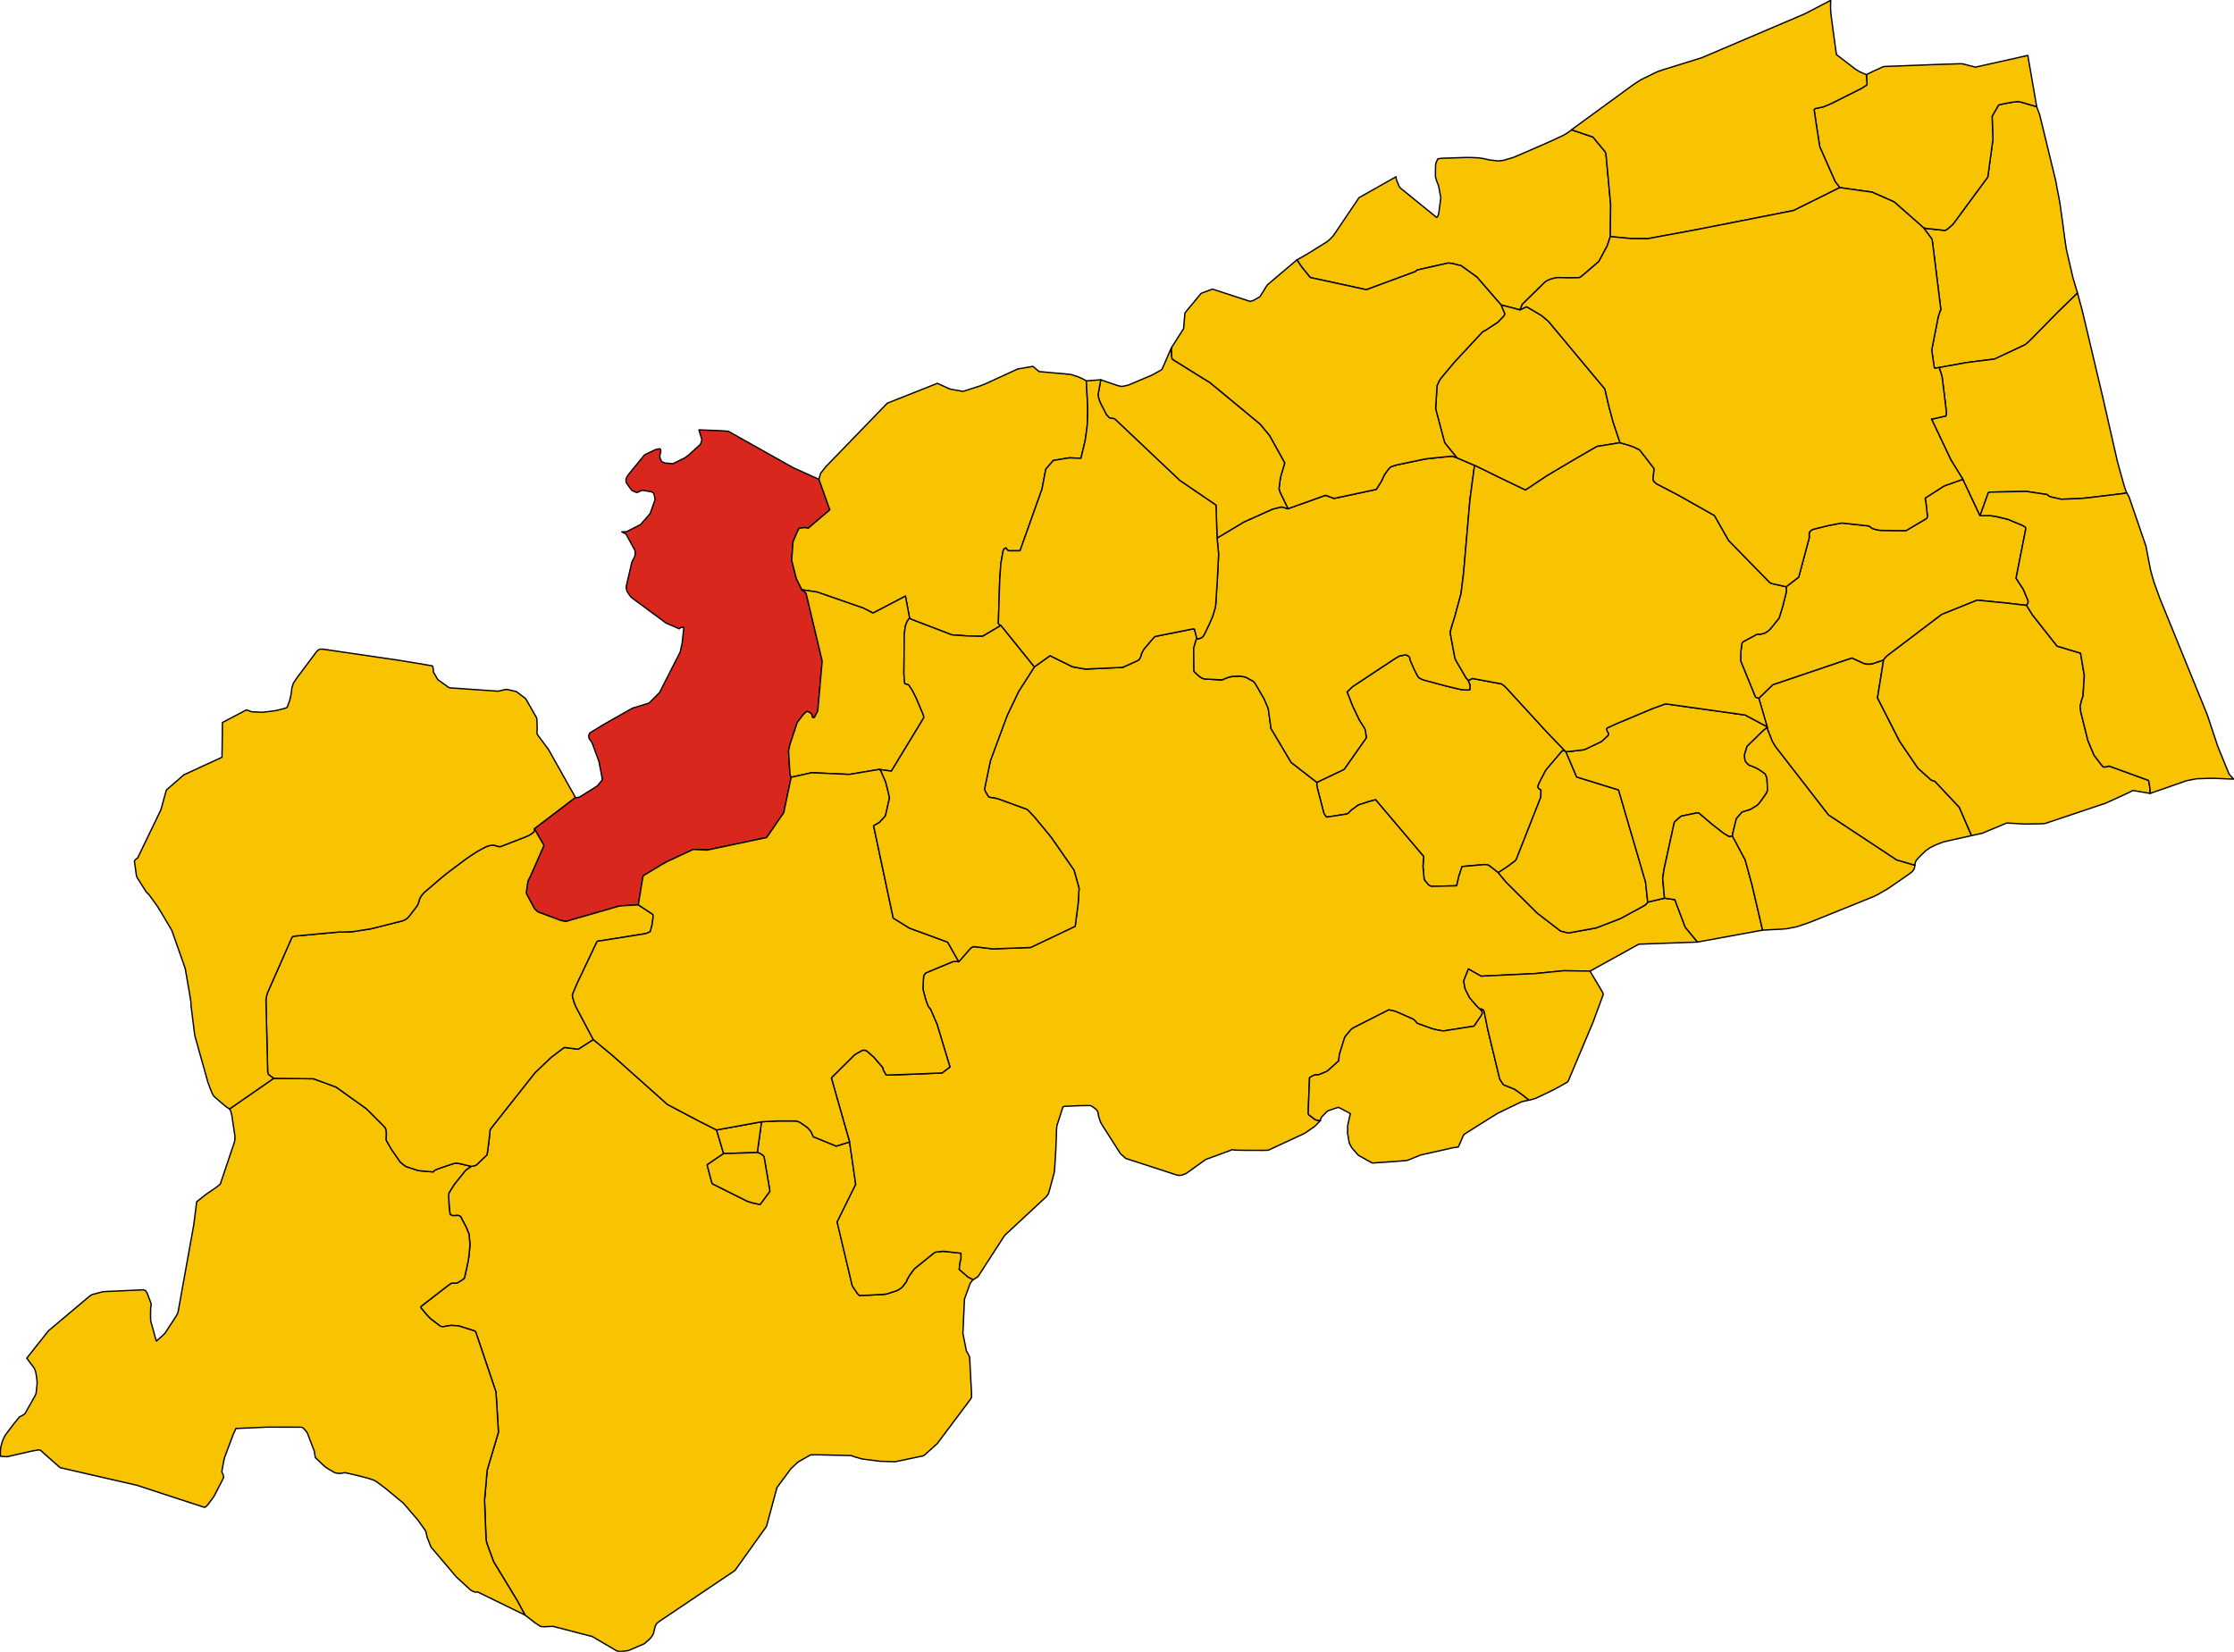
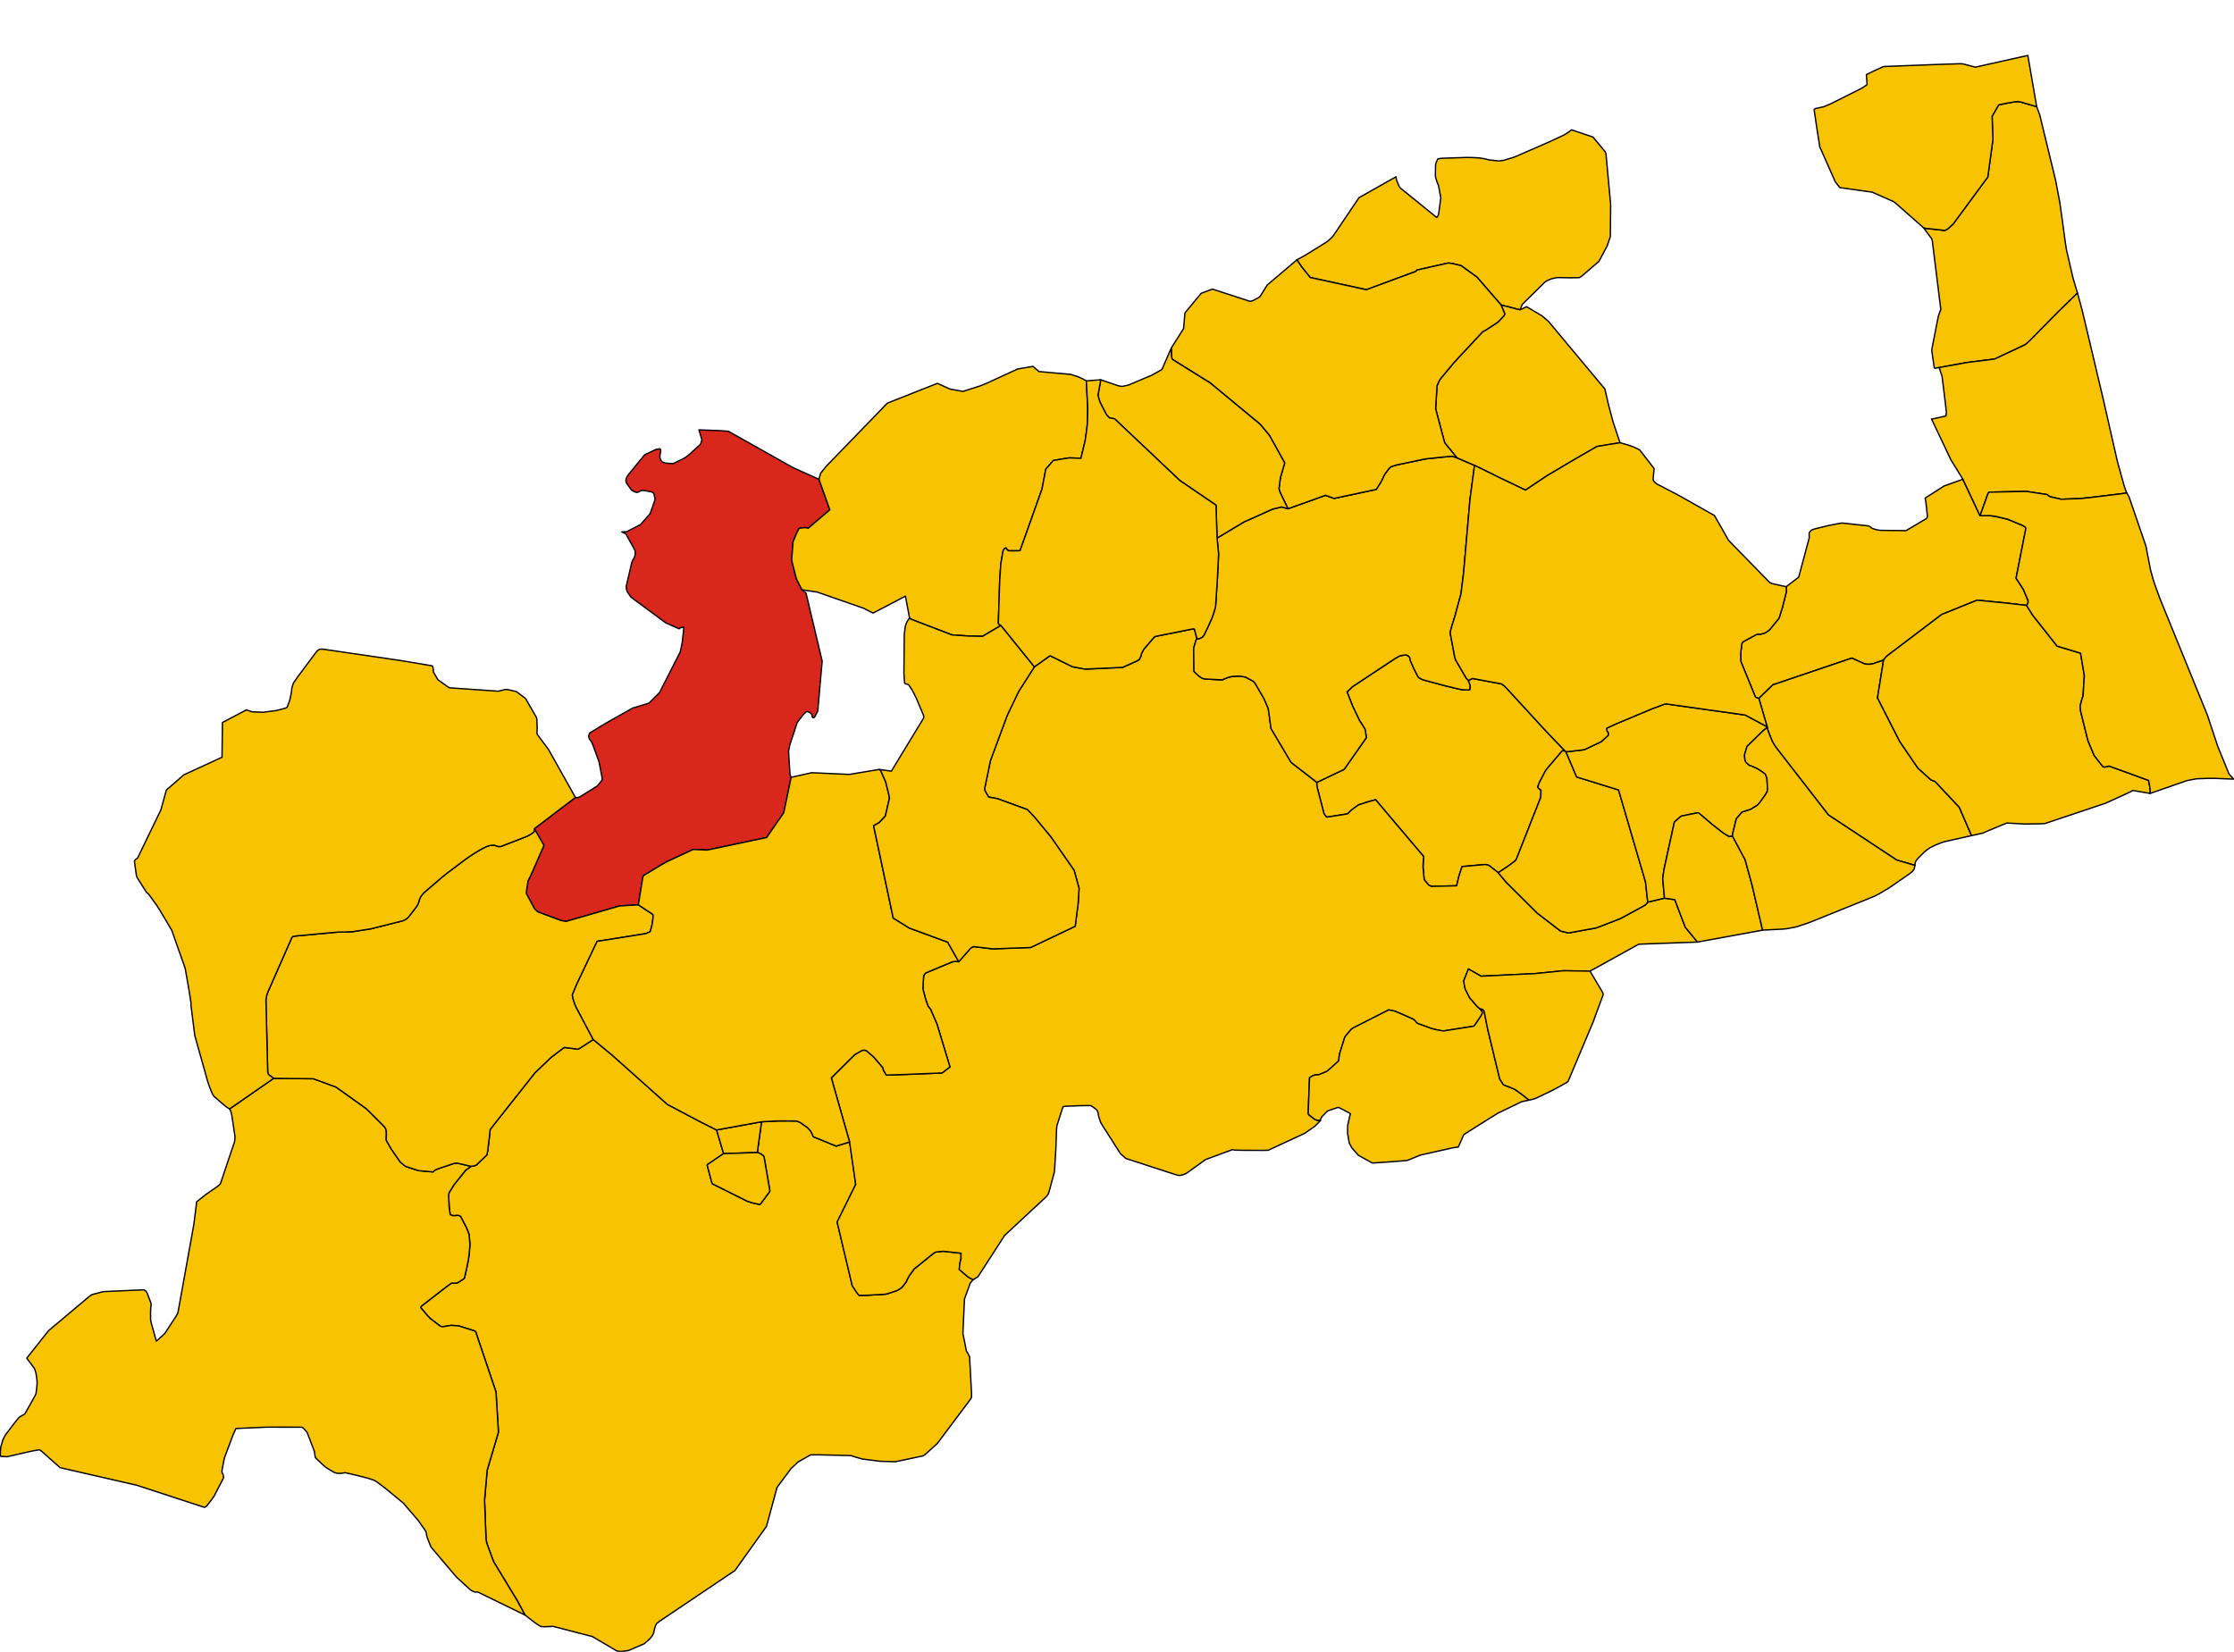
<svg xmlns="http://www.w3.org/2000/svg" height="4930.045" id="svg2" version="1.1" width="6666.496">
  <g id="ACQUASANTA_TERME" style="stroke-width:0.5;stroke-miterlimit:4;stroke-dasharray:none;stroke:#000000;stroke-opacity:1;stroke-linejoin:round;fill:#f8c300;fill-opacity:1" transform="matrix(32,0,0,32,-11254.517,-12434.395)">
    <path d="m 430.934,495.082 -1.24,0.389 -2.14,-0.874 -0.047,-0.117 -0.138,-0.29 -0.077,-0.137 -0.276,-0.306 -0.432,-0.306 -0.258,-0.178 -0.25,-0.105 -0.112,-0.034 -0.947,-0.003 -0.779,8e-4 -1.518,0.078 -0.394,2.871 0.087,0.013 0.085,0.033 0.12,0.068 0.145,0.089 0.142,0.112 0.054,0.111 0.524,3.063 0.006,0.142 -0.866,1.165 -0.063,0.048 -0.704,-0.155 -0.393,-0.126 -0.088,-0.03 -3.229,-1.614 -0.073,-0.154 -0.402,-1.522 -0.016,-0.084 0.069,-0.069 1.457,-0.992 -0.654,-2.205 -1.665,-0.842 -2.811,-1.483 -0.117,-0.068 -5.118,-4.565 -1.786,-1.477 -1.405,0.904 -1.212,-0.158 -0.098,-10e-4 -0.083,0.058 -1.099,0.831 -0.158,0.145 -0.065,0.062 -1.232,1.175 -0.109,0.114 -3.68,4.651 -0.477,0.618 -0.073,0.711 -0.151,1.242 -0.073,0.404 -0.963,0.926 -0.107,0.06 -0.125,0.038 -0.153,0.031 -0.126,0.016 -0.52,0.376 -1.05,1.307 -0.058,0.092 -0.369,0.594 -0.068,0.118 -0.028,0.138 -0.005,0.113 0.012,0.273 0.031,0.713 0.014,0.144 0.086,0.635 0.229,0.096 0.284,-9e-4 0.102,-0.019 0.148,0.007 0.133,0.039 0.089,0.082 0.526,1.007 0.249,0.624 0.085,0.949 -0.068,0.821 -0.072,0.565 -0.143,0.724 -0.206,0.909 -0.032,0.127 -0.144,0.12 -0.466,0.292 -0.104,0.04 -0.174,0.007 -0.112,-0.004 -0.053,-10e-4 -0.056,7e-4 -0.108,0.016 -0.368,0.258 -2.38,1.845 -0.096,0.101 0.007,0.046 0.008,0.053 0.583,0.691 0.289,0.305 0.925,0.701 0.113,0.041 0.142,0.011 0.169,-0.025 0.221,-0.036 0.39,-0.064 0.604,0.049 0.15,0.024 1.437,0.456 0.008,0.009 0.074,0.079 1.889,5.599 0.229,3.743 -1.051,3.545 -0.246,2.8 0.14,3.654 0.031,0.168 0.042,0.195 0.608,1.661 0.069,0.136 2.157,3.554 0.727,1.348 0.867,0.672 0.29,0.206 0.328,0.195 0.297,0.018 0.443,-0.019 0.387,-0.018 3.666,0.952 2.277,1.338 0.336,0.057 0.411,-0.044 0.337,-0.045 1.474,-0.633 0.48,-0.414 0.229,-0.263 0.155,-0.282 0.077,-0.334 0.095,-0.355 0.125,-0.239 0.247,-0.199 7.058,-4.751 2.941,-4.124 0.979,-3.621 1.302,-1.755 0.659,-0.616 1.091,-0.624 0.086,-0.041 0.737,-0.006 3.04,0.071 0.097,0.035 0.11,0.04 0.083,0.03 0.012,0.004 0.726,0.21 1.679,0.213 1.407,0.042 2.59,-0.545 0.2,-0.134 1.127,-1.02 3.079,-4.107 0.11,-0.198 0.005,-0.009 2e-4,-0.027 0.002,-0.277 -0.183,-3.462 -0.152,-0.305 -0.147,-0.245 -0.268,-1.344 -0.058,-0.296 0.146,-3.206 0.539,-1.478 0.222,-0.28 0.065,-0.046 -0.482,-0.247 -0.83,-0.713 0.039,-0.333 0.05,-0.358 0.039,-0.144 0.026,-0.089 0.017,-0.086 -0.002,-0.501 -1.65,-0.182 -0.71,0.076 -0.186,0.103 -1.828,1.478 -0.453,0.629 -0.22,0.4 -0.043,0.139 -0.314,0.416 -0.123,0.14 -0.135,0.1 -0.179,0.114 -0.167,0.088 -0.868,0.283 -0.136,0.028 -0.122,0.02 -0.138,0.008 -1.314,0.074 -0.855,0.019 -0.073,-0.016 -0.142,-0.154 -0.456,-0.683 -0.047,-0.119 -0.034,-0.141 -1.357,-5.728 1.732,-3.507 -0.571,-3.959 z" id="path10" style="stroke-width:0.125;stroke-miterlimit:4;stroke-dasharray:none" />
  </g>
  <g id="ACQUAVIVA_PICENA" style="stroke-width:0.5;stroke-miterlimit:4;stroke-dasharray:none;stroke:#000000;stroke-opacity:1;stroke-linejoin:round;fill:#f8c300;fill-opacity:1" transform="matrix(32,0,0,32,-11254.517,-12434.395)">
    <path d="m 540.683,445.041 0.069,-0.093 0.055,-0.101 0.026,-0.131 -0.012,-0.133 -0.438,-1.039 -0.676,-1.037 0.9,-4.582 -0.002,-0.124 -0.046,-0.066 -0.029,-0.019 -0.06,-0.041 -0.197,-0.11 -1.332,-0.553 -0.871,-0.208 -0.137,-0.033 -0.127,-0.03 -0.516,-0.074 -0.942,0.012 -1.602,-3.404 -1.746,0.623 -1.77,1.133 0.076,0.437 0.133,1.228 -0.019,0.142 -0.033,0.043 -0.05,0.064 -1.851,1.097 -0.073,0.022 -0.07,0.001 -2.206,-0.025 -0.126,-0.007 -0.028,-0.002 -0.109,-0.019 -0.038,-0.007 -0.113,-0.02 -0.13,-0.034 -0.253,-0.078 -0.106,-0.05 -0.117,-0.109 -0.095,-0.055 -0.134,-0.04 -2.301,-0.253 -0.168,-0.008 -1.254,0.244 -1.295,0.319 -0.118,0.041 -0.057,0.027 -0.058,0.027 -0.073,0.058 -0.066,0.076 -0.06,0.078 -0.019,0.061 -0.005,0.017 -0.003,0.263 0.002,0.02 0.011,0.131 -0.987,3.681 -1.167,0.897 0.016,0.391 -0.009,0.113 -0.337,1.354 -0.311,1.004 -0.051,0.103 -0.506,0.623 -0.344,0.422 -0.121,0.094 -0.135,0.098 -0.093,0.06 -0.111,0.062 -0.112,0.034 -0.247,0.064 -0.095,0.016 -0.161,-0.02 -0.174,0.048 -1.056,0.573 -0.191,0.113 -0.075,0.112 -0.011,0.017 -0.022,0.145 -0.091,0.715 -0.002,0.794 0.109,0.273 1.252,3.059 0.05,0.052 0.14,0.057 0.141,0.04 1.312,-1.27 7.365,-2.492 0.13,0.062 1.014,0.463 0.155,0.039 0.105,0.01 0.2,9e-4 0.217,-0.014 0.15,-0.034 0.979,-0.339 0.041,-0.072 0.072,-0.089 0.079,-0.096 0.131,-0.13 5.098,-3.868 3.304,-1.332 2.685,0.262 1.921,0.225 z" id="path13" style="stroke-width:0.125;stroke-miterlimit:4;stroke-dasharray:none" />
  </g>
  <g id="APPIGNANO_DEL_TRONTO" style="stroke-width:0.5;stroke-miterlimit:4;stroke-dasharray:none;stroke:#000000;stroke-opacity:1;stroke-linejoin:round;fill:#f8c300;fill-opacity:1" transform="matrix(32,0,0,32,-11254.517,-12434.395)">
    <path d="m 497.648,458.615 -1.738,-1.809 -3.713,-4.046 -0.224,-0.226 -0.251,-0.173 -2.71,-0.507 -0.382,0.192 0.161,0.44 -0.012,0.345 -0.007,0.019 -0.03,0.078 -0.588,-0.019 -0.126,-0.016 -0.119,-0.015 -0.256,-0.06 -0.098,-0.023 -1.1,-0.265 -1.901,-0.512 -0.166,-0.048 -0.123,-0.055 -0.244,-0.137 -0.1,-0.122 -0.35,-0.685 -0.367,-0.842 -0.02,-0.181 -0.058,-0.111 -0.106,-0.087 -0.141,-0.075 -0.13,-0.02 -0.112,0.02 -0.422,0.077 -0.462,0.273 -3.923,2.596 -0.506,0.486 0.516,1.319 0.643,1.346 0.366,0.566 0.136,0.225 0.056,0.227 0.068,0.505 0.002,0.102 -2.004,2.855 -0.065,0.085 -2.534,1.205 -0.009,0.102 0.003,0.18 0.042,0.227 0.612,2.359 0.058,0.121 0.157,0.21 0.073,0.043 1.871,-0.294 0.121,-0.069 0.103,-0.102 0.079,-0.086 0.138,-0.125 0.629,-0.463 0.985,-0.316 0.614,-0.164 4.494,5.309 -0.035,0.166 -0.04,0.775 0.105,1.139 0.012,0.073 0.346,0.418 0.057,0.063 0.205,0.114 0.04,0.019 2.372,-0.051 0.206,-0.882 0.3,-0.913 2.15,-0.191 0.226,0.035 0.176,0.086 0.821,0.644 0.931,-0.619 0.636,-0.476 0.076,-0.077 0.068,-0.137 2.262,-5.74 0.015,-0.665 -0.071,-0.037 -0.131,-0.098 -0.061,-0.069 -0.019,-0.118 0.05,-0.177 0.074,-0.171 0.112,-0.23 0.394,-0.756 0.112,-0.195 0.069,-0.093 1.454,-1.708 0.259,0.011 z" id="path37" style="stroke-width:0.125;stroke-miterlimit:4;stroke-dasharray:none" />
  </g>
  <g id="ARQUATA_DEL_TRONTO" style="stroke-width:0.5;stroke-miterlimit:4;stroke-dasharray:none;stroke:#000000;stroke-opacity:1;stroke-linejoin:round;fill:#f8c300;fill-opacity:1" transform="matrix(32,0,0,32,-11254.517,-12434.395)">
    <path d="m 352.367,524.442 2.292,-0.524 0.602,-0.108 0.083,-0.005 0.147,0.039 0.132,0.121 0.246,0.22 1.439,1.276 7.148,1.639 6.294,2.057 0.086,-0.016 0.14,-0.103 0.005,-0.004 0.48,-0.618 0.134,-0.191 0.098,-0.154 0.795,-1.54 0.043,-0.093 0.023,-0.091 -0.024,-0.146 -0.023,-0.098 -0.051,-0.101 -0.029,-0.054 -0.026,-0.099 -0.005,-0.067 0.167,-0.901 0.038,-0.178 0.048,-0.199 0.738,-1.968 0.059,-0.156 0.224,-0.492 0.038,-0.079 2.913,-0.127 3.193,0.006 0.109,0.034 0.1,0.09 0.114,0.121 0.136,0.161 0.075,0.094 0.666,1.738 0.076,0.486 0.027,0.12 0.655,0.622 0.259,0.231 0.262,0.179 0.597,0.349 0.186,0.059 0.162,0.022 0.31,-0.005 0.136,-0.029 0.007,-10e-4 0.198,-0.027 0.557,0.122 0.669,0.16 0.586,0.15 0.344,0.092 0.385,0.123 0.114,0.043 0.125,0.06 0.168,0.1 0.797,0.598 1.681,1.387 1.371,1.597 0.627,0.882 0.061,0.09 0.066,0.157 0.012,0.068 0.073,0.362 0.338,0.869 0.058,0.102 2.342,2.765 1.218,1.116 0.121,0.107 0.109,0.062 0.113,0.053 0.127,0.058 0.126,0.018 0.177,-0.016 4.407,2.151 -0.727,-1.348 -2.157,-3.554 -0.069,-0.136 -0.608,-1.661 -0.042,-0.195 -0.031,-0.168 -0.14,-3.654 0.246,-2.8 1.051,-3.545 -0.229,-3.743 -1.889,-5.599 -0.074,-0.079 -0.008,-0.009 -1.437,-0.456 -0.15,-0.024 -0.604,-0.049 -0.39,0.064 -0.221,0.036 -0.169,0.025 -0.142,-0.011 -0.113,-0.041 -0.925,-0.701 -0.289,-0.305 -0.583,-0.691 -0.008,-0.053 -0.007,-0.046 0.096,-0.101 2.38,-1.845 0.368,-0.258 0.108,-0.016 0.056,-7e-4 0.053,10e-4 0.112,0.004 0.174,-0.007 0.104,-0.04 0.466,-0.292 0.144,-0.12 0.032,-0.127 0.206,-0.909 0.143,-0.724 0.072,-0.565 0.068,-0.821 -0.085,-0.949 -0.249,-0.624 -0.526,-1.007 -0.089,-0.082 -0.133,-0.039 -0.148,-0.007 -0.102,0.019 -0.284,9e-4 -0.229,-0.096 -0.086,-0.635 -0.014,-0.144 -0.031,-0.713 -0.012,-0.273 0.005,-0.113 0.028,-0.138 0.068,-0.118 0.369,-0.594 0.058,-0.092 1.05,-1.307 0.52,-0.376 -1.004,-0.238 -0.284,-0.057 -0.157,-0.005 -0.157,0.029 -1.215,0.408 -0.392,0.142 -0.152,0.07 -0.103,0.081 -0.072,0.09 -1.371,-0.121 -1.149,-0.374 -0.099,-0.055 -0.433,-0.351 -0.05,-0.063 -0.813,-1.174 -0.449,-0.793 -0.023,-0.095 0.023,-0.442 -0.005,-0.228 -0.017,-0.174 -0.041,-0.14 -0.065,-0.129 -0.082,-0.098 -0.137,-0.143 -1.396,-1.391 -0.16,-0.148 -2.797,-1.998 -2.105,-0.772 -0.101,-0.002 -3.607,-0.036 -4.117,2.854 0.072,0.108 0.059,0.173 0.072,0.267 0.036,0.217 0.259,1.733 0.007,0.195 -0.01,0.204 -0.041,0.203 -1.314,3.909 -0.285,0.236 -1.061,0.735 -0.859,0.682 -0.261,2.104 -1.479,8.211 -0.077,0.174 -0.091,0.165 -1.049,1.608 -0.233,0.227 -0.563,0.502 -0.036,-0.097 -0.49,-1.762 -0.015,-0.214 -0.002,-0.572 0.01,-0.361 0.005,-0.12 0.029,-0.138 0.006,-0.222 -0.067,-0.194 -0.233,-0.616 -0.063,-0.162 -0.054,-0.096 -0.087,-0.133 -0.134,-0.075 -0.081,-0.02 -3.645,0.166 -0.146,0.014 -0.976,0.258 -0.128,0.066 -0.196,0.149 -3.763,3.167 -2.023,2.556 0.661,0.886 0.076,0.129 0.037,0.106 0.071,0.228 0.024,0.123 0.085,0.582 0.008,0.218 10e-4,0.067 -0.003,0.099 -0.068,0.648 -0.018,0.153 -0.032,0.113 -0.057,0.13 -0.952,1.695 -0.079,0.061 -0.141,0.088 -0.31,0.168 -0.449,0.551 -0.723,0.954 -0.095,0.126 -0.084,0.134 -0.07,0.131 -0.063,0.14 -0.056,0.128 -0.03,0.073 -0.136,0.486 -0.025,0.131 -0.022,0.258 -0.008,0.13 -0.004,0.15 -0.004,0.141 0.012,0.087 0.026,0.039 0.594,0.04 z" id="path43" style="stroke-width:0.125;stroke-miterlimit:4;stroke-dasharray:none" />
  </g>
  <g id="ASCOLI_PICENO" style="stroke-width:0.5;stroke-miterlimit:4;stroke-dasharray:none;stroke:#000000;stroke-opacity:1;stroke-linejoin:round;fill:#f8c300;fill-opacity:1" transform="matrix(32,0,0,32,-11254.517,-12434.395)">
    <path d="m 422.324,496.071 0.394,-2.871 -4.192,0.764 0.654,2.205 3.144,-0.098 z" id="path46" style="stroke-width:0.125;stroke-miterlimit:4;stroke-dasharray:none" />
    <path d="m 463.412,451.545 -0.27,-0.257 -0.07,-0.069 -0.019,-0.019 -0.008,-0.094 -0.024,-2.06 0.03,-0.131 0.189,-0.625 0.082,-0.149 -0.228,-0.88 -0.093,-0.036 -0.38,0.074 -2.944,0.587 -0.241,0.054 -0.062,0.035 -0.086,0.08 -0.855,1 -0.065,0.078 -0.061,0.108 -0.163,0.325 -0.035,0.162 -0.05,0.139 -0.118,0.224 -0.202,0.124 -0.059,0.027 -1.283,0.578 -3.399,0.157 -0.167,-0.011 -1.12,-0.204 -2.083,-1.03 -1.474,1.048 -1.464,2.293 -1.043,2.184 -0.04,0.099 -0.104,0.277 -1.44,3.881 -0.542,2.616 0.002,0.029 0.006,0.074 0.041,0.115 0.058,0.109 0.252,0.423 0.06,0.043 0.765,0.136 2.767,1.01 0.056,0.035 0.627,0.659 1.564,1.895 2.148,3.091 0.463,1.681 -0.088,1.409 -0.275,2.125 -4.154,1.977 -3.529,0.13 -1.692,-0.203 -0.099,-0.005 -0.135,0.047 -0.107,0.077 -0.106,0.104 -0.089,0.101 -0.946,1.081 -0.094,-0.021 -0.126,-0.002 -0.272,0.012 -0.153,0.043 -2.439,1.018 -0.181,0.241 -0.028,0.382 -0.028,0.417 -0.013,0.464 0.221,0.854 0.067,0.221 0.052,0.147 0.006,0.018 0.103,0.281 0.058,0.118 0.203,0.251 0.602,1.395 1.203,3.979 -0.731,0.557 -3.272,0.133 -1.928,0.068 -0.278,-0.472 -0.016,-0.109 -0.016,-0.08 -0.029,-0.053 -0.835,-0.97 -0.6,-0.523 -0.128,-0.093 -0.203,-0.03 -0.139,0.023 -0.63,0.351 -0.121,0.091 -2.134,2.123 0.245,0.871 1.454,5.107 0.571,3.959 -1.732,3.507 1.357,5.728 0.034,0.141 0.047,0.119 0.456,0.683 0.142,0.154 0.073,0.016 0.855,-0.019 1.314,-0.074 0.138,-0.008 0.122,-0.02 0.136,-0.028 0.868,-0.283 0.167,-0.088 0.179,-0.114 0.135,-0.1 0.123,-0.14 0.314,-0.416 0.043,-0.139 0.22,-0.4 0.453,-0.629 1.828,-1.478 0.186,-0.103 0.71,-0.076 1.65,0.182 0.002,0.501 -0.017,0.086 -0.026,0.089 -0.039,0.144 -0.05,0.358 -0.039,0.333 0.83,0.713 0.482,0.247 0.449,-0.292 2.475,-3.833 3.901,-3.63 0.101,-0.142 0.08,-0.112 0.096,-0.309 0.457,-1.696 0.002,-0.02 0.034,-0.356 0.111,-1.801 0.064,-1.833 0.036,-0.355 0.557,-1.732 0.01,-0.006 0.136,-0.055 1.407,-0.059 0.856,-0.011 0.206,0.01 0.318,0.221 0.237,0.19 0.105,0.241 0.051,0.322 0.103,0.326 0.067,0.195 0.036,0.092 0.186,0.31 1.64,2.571 0.508,0.457 4.693,1.525 0.225,0.053 0.081,-10e-4 0.111,-0.002 0.137,-0.032 0.047,-0.011 0.329,-0.129 1.82,-1.305 2.51,-0.926 0.19,0.049 0.782,0.017 1.838,0.007 0.513,-0.011 3.342,-1.551 0.128,-0.076 0.007,-0.004 0.879,-0.609 0.407,-0.416 0.107,-0.113 -0.29,-0.028 -0.123,-0.033 -0.119,-0.058 -0.563,-0.432 -0.04,-0.115 0.013,-0.492 0.111,-2.842 0.274,-0.163 0.248,-0.099 0.065,0.005 0.171,-0.003 0.104,-0.012 0.712,-0.298 0.114,-0.07 1.026,-0.921 0.071,-0.616 0.161,-0.521 0.307,-0.98 0.03,-0.085 0.071,-0.114 0.501,-0.599 0.036,-0.03 0.068,-0.056 0.104,-0.072 3.326,-1.689 0.574,0.123 0.644,0.273 1.056,0.474 0.088,0.061 0.135,0.14 0.05,0.059 0.068,0.09 0.081,0.052 1.283,0.464 0.119,0.033 0.277,0.072 0.529,0.102 0.167,0.021 0.078,-0.004 2.796,-0.441 0.068,-0.089 0.625,-0.922 0.058,-0.127 0.02,-0.064 0.002,-0.056 -0.019,-0.102 -0.032,-0.06 -0.046,-0.059 -0.137,-0.14 -0.292,-0.274 -0.609,-0.71 -0.053,-0.067 -0.396,-0.778 -0.026,-0.095 -0.005,-0.021 -0.079,-0.418 -0.027,-0.187 0.002,-0.085 0.431,-1.078 1.086,0.619 0.084,0.054 5.063,-0.245 2.625,-0.264 2.479,0.033 4.545,-2.513 5.476,-0.196 -1.144,-1.389 -0.975,-2.57 -0.96,-0.138 -1.561,0.37 -0.028,0.035 -0.082,0.103 -0.1,0.107 -0.043,0.027 -0.009,0.006 -0.108,0.069 -0.08,0.047 -2.095,1.138 -2.158,0.835 -0.119,0.041 -2.576,0.471 -0.73,-0.182 -2.162,-1.658 -2.912,-2.894 -0.741,-0.888 -0.821,-0.644 -0.176,-0.086 -0.226,-0.035 -2.15,0.191 -0.3,0.913 -0.206,0.882 -2.372,0.051 -0.04,-0.019 -0.205,-0.114 -0.057,-0.063 -0.346,-0.418 -0.012,-0.073 -0.105,-1.139 0.04,-0.775 0.035,-0.166 -4.494,-5.309 -0.614,0.164 -0.985,0.316 -0.629,0.463 -0.138,0.125 -0.079,0.086 -0.103,0.102 -0.121,0.069 -1.871,0.294 -0.073,-0.043 -0.157,-0.21 -0.058,-0.121 -0.612,-2.359 -0.042,-0.227 -0.003,-0.18 0.009,-0.102 -2.399,-1.86 -1.878,-3.166 -0.021,-0.179 -0.222,-1.603 -0.034,-0.127 -0.367,-0.859 -0.839,-1.443 -0.139,-0.168 -0.064,-0.039 -0.561,-0.305 -0.128,-0.069 -0.47,-0.083 -0.075,-0.006 -0.657,0.022 -0.272,0.059 -0.122,0.03 -0.143,0.052 -0.097,0.037 -0.181,0.071 -0.066,0.046 -0.09,0.02 -0.069,0.012 -1.287,-0.069 -0.273,-0.017 -0.14,-0.034 -0.151,-0.065 -0.099,-0.058 -0.252,-0.196 z" id="path48" style="stroke-width:0.125;stroke-miterlimit:4;stroke-dasharray:none" />
  </g>
  <g id="CARASSAI" style="stroke-width:0.5;stroke-miterlimit:4;stroke-dasharray:none;stroke:#000000;stroke-opacity:1;stroke-linejoin:round;fill:#f8c300;fill-opacity:1" transform="matrix(32,0,0,32,-11254.517,-12434.395)">
    <path d="m 491.682,417.015 1.766,0.46 0.217,-0.516 2.022,-1.989 0.14,-0.121 0.094,-0.065 0.132,-0.069 0.192,-0.077 0.185,-0.071 0.471,-0.102 0.231,7e-4 0.957,0.019 0.879,-0.012 0.191,-0.105 1.644,-1.405 0.77,-1.438 0.299,-0.882 0.032,-2.984 -0.44,-4.748 -0.08,-0.193 -1.129,-1.36 -1.999,-0.675 -0.288,0.224 -0.441,0.272 -1.257,0.588 -3.01,1.315 -0.404,0.166 -0.935,0.283 -0.444,0.056 -0.162,-0.014 -0.741,-0.084 -0.472,-0.113 -0.518,-0.079 -0.644,-0.029 -0.516,-0.006 -2.219,0.073 -0.154,0.014 -0.262,0.038 -0.18,0.385 -0.019,0.103 -0.019,0.158 -0.013,0.919 0.009,0.131 0.115,0.383 0.047,0.123 0.084,0.215 0.04,0.094 0.21,1.131 -0.185,1.376 -0.022,0.149 -0.051,0.124 -0.034,0.072 -0.086,0.113 -3.384,-2.742 -0.121,-0.16 -0.048,-0.112 -0.186,-0.455 -0.045,-0.19 -0.013,-0.142 -3.457,1.952 -2.102,3.119 -0.126,0.186 -0.035,0.052 -0.147,0.214 -0.148,0.158 -0.166,0.159 -0.18,0.163 -0.134,0.093 -1.176,0.733 -0.052,0.032 -0.641,0.395 -0.446,0.256 -0.435,0.237 0.445,0.658 0.773,0.959 0.043,0.034 5.219,1.132 4.599,-1.702 0.135,-0.134 2.906,-0.653 0.393,0.05 0.805,0.201 1.483,1.074 2.238,2.583 z" id="path104" style="stroke-width:0.125;stroke-miterlimit:4;stroke-dasharray:none" />
  </g>
  <g id="CASTEL_DI_LAMA" style="stroke-width:0.5;stroke-miterlimit:4;stroke-dasharray:none;stroke:#000000;stroke-opacity:1;stroke-linejoin:round;fill:#f8c300;fill-opacity:1" transform="matrix(32,0,0,32,-11254.517,-12434.395)">
    <path d="m 505.361,472.712 -0.206,-1.88 -2.514,-8.581 -3.908,-1.21 -1.006,-2.368 -0.078,-0.059 -0.259,-0.011 -1.454,1.708 -0.069,0.093 -0.112,0.195 -0.394,0.756 -0.112,0.23 -0.074,0.171 -0.05,0.177 0.019,0.118 0.061,0.069 0.131,0.098 0.071,0.037 -0.015,0.665 -2.262,5.74 -0.068,0.137 -0.076,0.077 -0.636,0.476 -0.931,0.619 0.741,0.888 2.912,2.894 2.162,1.658 0.73,0.182 2.576,-0.471 0.119,-0.041 2.158,-0.835 2.095,-1.138 0.08,-0.047 0.108,-0.069 0.009,-0.006 0.043,-0.027 0.1,-0.107 0.082,-0.103 0.028,-0.035 z" id="path120" style="stroke-width:0.125;stroke-miterlimit:4;stroke-dasharray:none" />
  </g>
  <g id="CASTIGNANO" style="stroke-width:0.5;stroke-miterlimit:4;stroke-dasharray:none;stroke:#000000;stroke-opacity:1;stroke-linejoin:round;fill:#f8c300;fill-opacity:1" transform="matrix(32,0,0,32,-11254.517,-12434.395)">
    <path d="m 488.631,452.046 -0.211,-0.24 -0.769,-1.32 -0.18,-0.319 -0.051,-0.105 -0.052,-0.165 -0.405,-2.157 -0.017,-0.178 0.029,-0.177 0.162,-0.567 0.21,-0.657 0.215,-0.791 0.384,-1.416 0.242,-1.946 0.593,-6.833 0.426,-3.193 -1.64,-0.708 -0.468,-0.148 -1.07,0.106 -1.315,0.138 -0.272,0.047 -2.562,0.542 -0.359,0.116 -0.118,0.048 -0.131,0.115 -0.11,0.13 -0.25,0.343 -0.072,0.104 -0.079,0.132 -0.065,0.139 -0.04,0.105 -0.058,0.115 -0.102,0.203 -0.051,0.082 -0.401,0.635 -3.823,0.816 -0.122,0.02 -0.786,-0.287 -3.502,1.252 -0.598,-0.171 -0.848,0.209 -2.649,1.188 -2.517,1.508 0.144,1.496 -0.113,2.248 -0.161,2.523 -0.045,0.252 -0.246,0.806 -0.111,0.261 -0.273,0.608 -0.409,0.848 -0.086,0.124 -0.093,0.09 -0.142,0.07 -0.094,0.041 -0.038,0.008 -0.087,0.018 -0.126,-0.012 -0.082,0.149 -0.189,0.625 -0.03,0.131 0.024,2.06 0.008,0.094 0.019,0.019 0.07,0.069 0.27,0.257 0.252,0.196 0.099,0.058 0.151,0.065 0.14,0.034 0.273,0.017 1.287,0.069 0.069,-0.012 0.09,-0.02 0.066,-0.046 0.181,-0.071 0.097,-0.037 0.143,-0.052 0.122,-0.03 0.272,-0.059 0.657,-0.022 0.075,0.006 0.47,0.083 0.128,0.069 0.561,0.305 0.064,0.039 0.139,0.168 0.839,1.443 0.367,0.859 0.034,0.127 0.222,1.603 0.021,0.179 1.878,3.166 2.399,1.86 2.534,-1.205 0.065,-0.085 2.004,-2.855 -0.002,-0.102 -0.068,-0.505 -0.056,-0.227 -0.136,-0.225 -0.366,-0.566 -0.643,-1.346 -0.516,-1.319 0.506,-0.486 3.923,-2.596 0.462,-0.273 0.422,-0.077 0.112,-0.02 0.13,0.02 0.141,0.075 0.106,0.087 0.058,0.111 0.02,0.181 0.367,0.842 0.35,0.685 0.1,0.122 0.244,0.137 0.123,0.055 0.166,0.048 1.901,0.512 1.1,0.265 0.098,0.023 0.256,0.06 0.119,0.015 0.126,0.016 0.588,0.019 0.03,-0.078 0.007,-0.019 0.012,-0.345 -0.161,-0.44 z" id="path144" style="stroke-width:0.125;stroke-miterlimit:4;stroke-dasharray:none" />
  </g>
  <g id="CASTORANO" style="stroke-width:0.5;stroke-miterlimit:4;stroke-dasharray:none;stroke:#000000;stroke-opacity:1;stroke-linejoin:round;fill:#f8c300;fill-opacity:1" transform="matrix(32,0,0,32,-11254.517,-12434.395)">
    <path d="m 513.264,466.552 0.014,-0.204 0.343,-1.412 0.533,-0.618 0.791,-0.25 0.631,-0.388 0.186,-0.189 0.521,-0.719 0.188,-0.302 0.037,-0.125 0.026,-0.127 -0.057,-1.066 -0.149,-0.383 -0.262,-0.197 -0.057,-0.038 -0.293,-0.197 -0.088,-0.054 -0.095,-0.048 -0.377,-0.175 -0.092,-0.034 -0.109,-0.038 -0.116,-0.033 -0.152,-0.132 -0.103,-0.098 -0.104,-0.138 -0.039,-0.092 -0.027,-0.138 -0.029,-0.321 0.019,-0.126 0.21,-0.703 0.034,-0.042 1.483,-1.449 0.384,-0.299 -0.02,-0.058 -2.055,-1.094 -7.36,-1.034 -0.136,0.017 -1.127,0.413 -3.345,1.401 -0.92,0.423 -0.031,0.067 0.008,0.075 0.015,0.056 0.025,0.077 0.04,0.078 0.043,0.059 0.032,0.05 -0.002,0.074 -0.012,0.141 -0.632,0.579 -1.462,0.698 -0.091,0.037 -0.087,0.025 -0.108,0.02 -1.226,0.143 -0.238,0.018 -0.101,-0.006 1.006,2.368 3.908,1.21 2.514,8.581 0.206,1.88 1.561,-0.37 -0.167,-1.83 0.12,-0.839 0.933,-4.267 0.026,-0.11 0.048,-0.089 0.556,-0.486 0.101,-0.04 1.405,-0.289 0.168,0.011 0.053,0.04 1.194,1.018 1.047,0.817 0.536,0.327 0.073,-0.005 0.247,-0.05 z" id="path147" style="stroke-width:0.125;stroke-miterlimit:4;stroke-dasharray:none" />
  </g>
  <g id="COLLI_DEL_TRONTO" style="stroke-width:0.5;stroke-miterlimit:4;stroke-dasharray:none;stroke:#000000;stroke-opacity:1;stroke-linejoin:round;fill:#f8c300;fill-opacity:1" transform="matrix(32,0,0,32,-11254.517,-12434.395)">
    <path d="m 510.001,476.438 6.071,-1.111 -0.96,-4.112 -0.041,-0.165 -0.627,-2.287 -1.18,-2.211 -0.247,0.05 -0.073,0.005 -0.536,-0.327 -1.047,-0.817 -1.194,-1.018 -0.053,-0.04 -0.168,-0.011 -1.405,0.289 -0.101,0.04 -0.556,0.486 -0.048,0.089 -0.026,0.11 -0.933,4.267 -0.12,0.839 0.167,1.83 0.96,0.138 0.975,2.57 1.144,1.389 z" id="path168" style="stroke-width:0.125;stroke-miterlimit:4;stroke-dasharray:none" />
  </g>
  <g id="COMUNANZA" style="stroke-width:1;stroke-miterlimit:4;stroke-dasharray:none;stroke:#000000;stroke-opacity:1;stroke-linejoin:round;fill:#da271d;fill-opacity:1" transform="matrix(32,0,0,32,-11254.517,-12434.395)">
    <path d="m 405.361,462.951 -3.833,2.915 0.901,1.557 -1.27,2.889 -0.048,0.079 -0.168,0.35 -0.013,0.072 -0.078,0.467 -0.027,0.205 -0.034,0.265 -0.009,0.086 0.012,0.091 0.747,1.395 0.31,0.3 2.173,0.807 0.441,0.083 0.081,-0.013 4.927,-1.424 1.757,-0.108 0.423,-2.579 0.057,-0.147 1.639,-0.989 0.571,-0.321 2.358,-1.097 0.107,-0.033 1.146,0.055 0.102,0.007 5.567,-1.175 1.594,-2.314 0.688,-3.302 -0.073,-0.179 -0.033,-0.083 -0.092,-1.391 -0.043,-0.8 0.097,-0.478 0.035,-0.136 0.673,-2.042 0.557,-0.724 0.075,-0.075 0.151,-0.147 0.09,-0.07 0.057,-0.004 0.018,0.004 0.08,0.022 0.078,0.025 0.14,0.101 0.108,0.089 0.015,0.068 0.008,0.073 0.012,0.075 0.025,0.052 0.057,0.063 0.081,0.004 0.058,-0.05 0.041,-0.072 0.267,-0.503 0.409,-4.666 -1.502,-6.322 -0.078,-0.087 -0.31,-0.237 -0.519,-1.029 -0.438,-1.727 0.13,-1.715 0.318,-0.765 0.223,-0.463 0.073,-0.04 0.412,-0.051 0.092,-0.005 0.094,0.012 0.081,0.013 0.11,0.039 2.027,-1.726 -1.017,-2.849 -2.396,-1.079 -6.052,-3.4 -0.754,-0.056 -1.988,-0.075 0.246,0.818 0.026,0.099 -0.023,0.117 -0.079,0.248 -0.047,0.082 -1.061,0.968 -0.325,0.242 -0.093,0.055 -0.111,0.061 -0.948,0.464 -0.655,-0.051 -0.068,-0.007 -0.113,-0.04 -0.092,-0.033 -0.106,-0.059 -0.043,-0.052 -0.032,-0.046 -0.092,-0.21 -0.019,-0.088 -0.003,-0.148 0.015,-0.132 0.029,-0.103 0.029,-0.106 0.002,-0.117 -0.002,-0.088 -0.057,-0.111 -0.382,0.06 -0.999,0.477 -0.083,0.052 -0.096,0.115 -1.431,1.757 -0.081,0.126 -0.074,0.132 -0.029,0.124 -0.011,0.158 0.038,0.17 0.439,0.62 0.089,0.093 0.044,0.024 0.101,0.054 0.166,0.072 0.088,0.029 0.034,0.01 0.137,-0.021 0.142,-0.081 0.128,-0.059 0.179,-0.034 0.81,0.143 0.128,0.07 0.057,0.063 0.014,0.023 0.026,0.043 0.088,0.423 -6e-4,0.134 -0.449,1.272 -0.854,0.977 -0.065,0.055 -1.19,0.613 -0.09,0.043 -0.444,0.017 0.389,0.194 0.831,1.516 0.023,0.113 0.011,0.223 -0.035,0.187 -0.046,0.139 -0.068,0.122 -0.061,0.103 -0.067,0.143 -0.05,0.135 -0.511,2.196 0.006,0.138 0.006,0.106 0.064,0.245 0.31,0.449 0.061,0.074 0.27,0.21 2.985,2.203 1.242,0.546 0.062,-0.076 0.125,-0.048 0.045,-0.008 0.026,-0.004 0.067,-0.01 0.099,0.003 -0.005,0.09 -0.143,1.341 -0.164,0.761 -0.033,0.129 -1.917,3.762 -0.989,0.988 -1.531,0.467 -2.209,1.248 -0.692,0.401 -1.086,0.67 -0.027,0.06 -0.057,0.143 -0.02,0.068 0.047,0.25 0.047,0.08 0.05,0.059 0.072,0.09 0.039,0.069 0.065,0.12 0.055,0.125 0.583,1.593 0.295,1.527 0.02,0.123 -0.023,0.096 -0.438,0.535 -1.514,0.948 -0.107,0.065 -0.122,0.041 -0.162,0.042 -0.149,-0.029 z" id="path174" style="stroke-width:0.125;stroke-miterlimit:4;stroke-dasharray:none" />
  </g>
  <g id="COSSIGNANO" style="fill:#f8c300;fill-opacity:1;stroke:#000000;stroke-width:0.125;stroke-linejoin:round;stroke-miterlimit:4;stroke-opacity:1;stroke-dasharray:none" transform="matrix(32,0,0,32,-11254.517,-12434.395)">
    <path d="m 487.569,431.273 1.64,0.708 2.322,1.139 2.424,1.167 2.034,-1.354 2.522,-1.494 2.114,-1.222 2.152,-0.351 -0.649,-1.94 -0.435,-1.631 -0.327,-1.436 -5.262,-6.311 -0.11,-0.095 -0.11,-0.093 -0.408,-0.344 -1.411,-0.835 -0.617,0.296 -1.766,-0.46 0.349,0.839 -0.037,0.086 -0.044,0.088 -0.493,0.521 -0.1,0.09 -0.947,0.625 -0.177,0.114 -0.268,0.139 -2.65,2.849 -1.254,1.502 -0.138,0.215 -0.21,0.46 -0.133,2.148 0.79,2.986 0.063,0.21 1.136,1.388 z" id="path183" style="stroke-width:0.125;stroke-miterlimit:4;stroke-dasharray:none" />
  </g>
  <g id="CUPRA_MARITTIMA" style="fill:#f8c300;fill-opacity:1;stroke:#000000;stroke-width:0.125;stroke-linejoin:round;stroke-miterlimit:4;stroke-opacity:1;stroke-dasharray:none" transform="matrix(32,0,0,32,-11254.517,-12434.395)">
    <path d="m 532.539,422.855 2.587,-0.468 2.585,-0.325 2.601,-1.22 0.122,-0.058 0.153,-0.083 0.114,-0.09 0.346,-0.319 2.593,-2.635 1.798,-1.748 -0.263,-0.88 -0.16,-0.544 -0.595,-2.567 -0.037,-0.196 -0.028,-0.184 -0.126,-0.866 -0.187,-1.42 -0.254,-1.792 -0.39,-2.057 -1.479,-6.104 -0.287,-0.774 -1.472,-0.43 -0.281,-0.053 -0.477,0.06 -0.724,0.129 -0.112,0.024 -0.462,0.099 -0.059,0.067 -0.572,1.005 0.075,2.164 -0.478,3.496 -3.239,4.393 -0.386,0.349 -0.123,0.101 -0.142,0.089 -0.119,0.048 -1.801,-0.196 -0.176,-0.044 0.725,0.978 0.054,0.095 0.033,0.141 0.055,0.438 0.743,5.986 -0.062,0.097 -0.168,0.504 -0.016,0.052 -0.586,2.994 -0.011,0.186 0.218,1.512 0.011,0.057 0.046,0.056 0.129,-0.019 0.282,-0.047 z" id="path186" style="stroke-width:0.125;stroke-miterlimit:4;stroke-dasharray:none" />
  </g>
  <g id="FOLIGNANO" style="fill:#f8c300;fill-opacity:1;stroke:#000000;stroke-width:0.125;stroke-linejoin:round;stroke-miterlimit:4;stroke-opacity:1;stroke-dasharray:none" transform="matrix(32,0,0,32,-11254.517,-12434.395)">
    <path d="m 494.299,491.184 -0.621,-0.495 -0.584,-0.426 -0.056,-0.038 -0.016,-0.011 -0.067,-0.04 -0.015,-0.009 -0.177,-0.077 -0.858,-0.343 -0.341,-0.524 -1.121,-4.638 -0.326,-1.637 -0.033,-0.087 -0.029,-0.06 -0.043,-0.041 -0.134,-0.069 -0.028,-0.01 -0.045,-0.01 -0.107,-0.006 0.137,0.14 0.046,0.059 0.032,0.06 0.019,0.102 -0.002,0.056 -0.02,0.064 -0.058,0.127 -0.625,0.922 -0.068,0.089 -2.796,0.441 -0.078,0.004 -0.167,-0.021 -0.529,-0.102 -0.277,-0.072 -0.119,-0.033 -1.283,-0.464 -0.081,-0.052 -0.068,-0.09 -0.05,-0.059 -0.135,-0.14 -0.088,-0.061 -1.056,-0.474 -0.644,-0.273 -0.574,-0.123 -3.326,1.689 -0.104,0.072 -0.068,0.056 -0.036,0.03 -0.501,0.599 -0.071,0.114 -0.03,0.085 -0.307,0.98 -0.161,0.521 -0.071,0.616 -1.026,0.921 -0.114,0.07 -0.712,0.298 -0.104,0.012 -0.171,0.003 -0.065,-0.005 -0.248,0.099 -0.274,0.163 -0.111,2.842 -0.013,0.492 0.04,0.115 0.563,0.432 0.119,0.058 0.123,0.033 0.29,0.028 0.035,-0.175 0.107,-0.181 0.429,-0.442 0.004,-0.003 0.025,-0.021 0.087,-0.074 0.003,-0.003 0.141,-0.05 0.07,-0.025 0.285,-0.099 0.486,-0.157 0.197,0.092 0.782,0.411 0.152,0.103 -10e-4,0.004 -0.071,0.226 -0.193,0.887 -0.006,0.696 0.157,0.909 0.112,0.214 0.119,0.224 0.619,0.707 1.304,0.723 1.968,-0.135 0.712,-0.057 0.272,-0.022 0.289,-0.027 0.233,-0.089 1.012,-0.416 2.984,-0.67 0.551,-0.083 0.474,-1.085 0.078,-0.102 1.964,-1.239 1.155,-0.716 0.004,-0.002 2.195,-1.064 0.313,-0.078 0.004,-0.001 0.411,-0.08 z" id="path231" style="stroke-width:0.125;stroke-miterlimit:4;stroke-dasharray:none" />
  </g>
  <g id="FORCE" style="fill:#f8c300;fill-opacity:1;stroke:#000000;stroke-width:0.125;stroke-linejoin:round;stroke-miterlimit:4;stroke-opacity:1;stroke-dasharray:none" transform="matrix(32,0,0,32,-11254.517,-12434.395)">
    <path d="m 426.484,443.582 1.43,0.216 4.322,1.507 0.88,0.453 3.024,-1.582 0.379,2.028 0.085,0.081 0.082,0.047 0.106,0.044 3.68,1.413 1.514,0.103 1.345,0.029 1.704,-1.008 -0.078,-0.038 -0.092,-0.084 -0.061,-0.079 0.126,-3.987 0.106,-1.562 0.178,-1.039 0.035,-0.173 0.051,-0.107 0.044,-0.076 0.161,-0.092 0.038,0.04 0.029,0.049 0.04,0.059 0.039,0.057 0.092,0.044 0.115,0.025 0.913,-0.005 0.061,-0.019 2.046,-5.747 0.35,-1.845 0.697,-0.808 0.346,-0.059 0.513,-0.087 0.346,-0.059 0.312,-0.041 1.061,0.038 0.389,-1.6 0.013,-0.086 0.122,-0.857 0.055,-0.449 0.012,-0.132 0.008,-0.109 0.01,-0.239 0.005,-0.139 0.022,-0.947 -0.003,-0.17 -0.006,-0.158 -0.122,-2.334 -0.337,-0.189 -0.334,-0.153 -0.097,-0.04 -0.681,-0.22 -2.964,-0.268 -0.567,-0.483 -1.417,0.241 -2.897,1.333 -0.612,0.248 -1.594,0.511 -1.183,-0.21 -0.168,-0.069 -1.04,-0.471 -4.555,1.802 -0.122,0.055 -5.701,5.89 -0.089,0.108 -0.394,0.498 -0.031,0.046 -0.033,0.104 -0.12,0.443 1.017,2.849 -2.027,1.726 -0.11,-0.039 -0.081,-0.013 -0.094,-0.012 -0.092,0.005 -0.412,0.051 -0.073,0.04 -0.223,0.463 -0.318,0.765 -0.13,1.715 0.438,1.727 0.519,1.029 z" id="path234" style="stroke-width:0.125;stroke-miterlimit:4;stroke-dasharray:none" />
  </g>
  <g id="GROTTAMMARE" style="fill:#f8c300;fill-opacity:1;stroke:#000000;stroke-width:0.125;stroke-linejoin:round;stroke-miterlimit:4;stroke-opacity:1;stroke-dasharray:none" transform="matrix(32,0,0,32,-11254.517,-12434.395)">
    <path d="m 550.029,434.545 -0.041,-0.096 -0.091,-0.242 -0.068,-0.196 -0.082,-0.281 -0.048,-0.165 -0.231,-0.832 -0.248,-0.889 -0.083,-0.322 -1.315,-5.783 -1.934,-8.171 -0.451,-1.66 -1.798,1.748 -2.593,2.635 -0.346,0.319 -0.114,0.09 -0.153,0.083 -0.122,0.058 -2.601,1.22 -2.585,0.325 -2.587,0.468 0.254,0.777 0.023,0.113 0.3,2.426 0.081,0.741 0.012,0.119 -0.015,0.163 -0.029,0.177 -0.918,0.208 -0.133,0.029 -0.234,0.046 -0.056,-0.003 1.804,3.804 1.122,1.82 1.602,3.404 0.735,-2.058 0.051,-0.096 0.112,-0.048 3.326,-0.066 0.175,0.01 1.748,0.266 0.12,0.023 0.057,0.049 0.074,0.07 0.127,0.069 0.137,0.04 0.903,0.203 1.806,-0.067 0.839,-0.085 2.601,-0.316 0.084,-0.01 0.196,-0.024 0.133,-0.016 0.022,-0.003 0.032,-0.004 0.173,-0.029 0.189,-0.032 0.041,-0.008 z" id="path264" style="stroke-width:0.125;stroke-miterlimit:4;stroke-dasharray:none" />
  </g>
  <g id="MALTIGNANO" style="fill:#f8c300;fill-opacity:1;stroke:#000000;stroke-width:0.125;stroke-linejoin:round;stroke-miterlimit:4;stroke-opacity:1;stroke-dasharray:none" transform="matrix(32,0,0,32,-11254.517,-12434.395)">
    <path d="m 494.299,491.184 0.086,-0.02 0.074,-0.017 0.421,-0.116 0.807,-0.383 0.777,-0.374 0.659,-0.35 0.727,-0.413 0.051,-0.038 0.039,-0.066 0.002,-0.004 0.06,-0.131 0.002,-0.004 0.203,-0.478 2.051,-4.867 0.952,-2.586 -0.03,-0.151 -0.101,-0.186 -1.101,-1.854 -2.479,-0.033 -2.625,0.264 -5.063,0.245 -0.084,-0.054 -1.086,-0.619 -0.431,1.078 -0.002,0.085 0.027,0.187 0.079,0.418 0.005,0.021 0.026,0.095 0.396,0.778 0.053,0.067 0.609,0.71 0.292,0.274 0.107,0.006 0.045,0.01 0.028,0.01 0.134,0.069 0.043,0.041 0.029,0.06 0.033,0.087 0.326,1.637 1.121,4.638 0.341,0.524 0.858,0.343 0.177,0.077 0.015,0.009 0.067,0.04 0.016,0.011 0.056,0.038 0.584,0.426 0.621,0.495 z" id="path306" style="stroke-width:0.125;stroke-miterlimit:4;stroke-dasharray:none" />
  </g>
  <g id="MASSIGNANO" style="fill:#f8c300;fill-opacity:1;stroke:#000000;stroke-width:0.125;stroke-linejoin:round;stroke-miterlimit:4;stroke-opacity:1;stroke-dasharray:none" transform="matrix(32,0,0,32,-11254.517,-12434.395)">
    <path d="m 531.086,409.825 0.176,0.044 1.801,0.196 0.119,-0.048 0.142,-0.089 0.123,-0.101 0.386,-0.349 3.239,-4.393 0.478,-3.496 -0.075,-2.164 0.572,-1.005 0.059,-0.067 0.462,-0.099 0.112,-0.024 0.724,-0.129 0.477,-0.06 0.281,0.053 1.472,0.43 -0.83,-4.78 -4.889,1.093 -1.13,-0.295 -0.067,-0.013 -0.116,-0.007 -0.102,-0.004 -2.03,0.064 -5.016,0.194 -0.128,0.017 -0.885,0.401 -0.693,0.341 0.064,0.844 -0.009,0.095 -0.059,0.048 -0.396,0.26 -0.149,0.08 -2.755,1.383 -0.676,0.284 -0.636,0.143 -0.122,0.019 -0.077,0.05 -0.059,0.048 0.233,1.581 0.297,1.897 1.439,3.252 0.422,0.552 3.014,0.423 2.008,0.886 0.102,0.066 2.698,2.377 z" id="path312" style="stroke-width:0.125;stroke-miterlimit:4;stroke-dasharray:none" />
  </g>
  <g id="MONSAMPOLO_DEL_TRONTO" style="fill:#f8c300;fill-opacity:1;stroke:#000000;stroke-width:0.125;stroke-linejoin:round;stroke-miterlimit:4;stroke-opacity:1;stroke-dasharray:none" transform="matrix(32,0,0,32,-11254.517,-12434.395)">
    <path d="m 535.555,466.511 -1.145,-2.643 -2.268,-2.414 -0.338,-0.117 -0.149,-0.125 -0.599,-0.541 -0.475,-0.428 -0.153,-0.207 -1.561,-2.29 -0.054,-0.098 -2.03,-3.984 0.566,-3.522 -0.979,0.339 -0.15,0.034 -0.217,0.014 -0.2,-9e-4 -0.105,-0.01 -0.155,-0.039 -1.014,-0.463 -0.13,-0.062 -7.365,2.492 -1.312,1.27 0.772,2.643 0.02,0.058 0.049,0.271 0.407,1.026 0.252,0.422 0.042,0.071 4.944,6.377 6.362,4.202 1.703,0.499 2e-4,-0.004 0.03,-0.241 0.093,-0.216 0.031,-0.035 0.021,-0.024 0.154,-0.174 0.003,-0.003 0.316,-0.315 0.026,-0.026 0.003,-0.003 0.315,-0.305 0.003,-0.003 0.152,-0.108 0.26,-0.184 0.003,-0.002 0.493,-0.245 0.004,-0.002 0.458,-0.182 0.004,-0.002 0.316,-0.115 0.004,-10e-4 0.256,-0.06 0.145,-0.034 2.189,-0.491 z" id="path344" style="stroke-width:0.125;stroke-miterlimit:4;stroke-dasharray:none" />
  </g>
  <g id="MONTALTO_DELLE_MARCHE" style="fill:#f8c300;fill-opacity:1;stroke:#000000;stroke-width:0.125;stroke-linejoin:round;stroke-miterlimit:4;stroke-opacity:1;stroke-dasharray:none" transform="matrix(32,0,0,32,-11254.517,-12434.395)">
    <path d="m 487.569,431.273 -1.136,-1.388 -0.063,-0.21 -0.79,-2.986 0.133,-2.148 0.21,-0.46 0.138,-0.215 1.254,-1.502 2.65,-2.849 0.268,-0.139 0.177,-0.114 0.947,-0.625 0.1,-0.09 0.493,-0.521 0.044,-0.088 0.037,-0.086 -0.349,-0.839 -2.238,-2.583 -1.483,-1.074 -0.805,-0.201 -0.393,-0.05 -2.906,0.653 -0.135,0.134 -4.599,1.702 -5.219,-1.132 -0.043,-0.034 -0.773,-0.959 -0.445,-0.658 -2.762,2.338 -0.665,1.063 -0.056,0.054 -0.069,0.047 -0.511,0.281 -0.296,0.089 -3.521,-1.148 -1.048,0.394 -1.44,1.743 -0.074,0.099 -0.123,1.451 -1.143,1.798 -0.002,0.115 -0.002,0.095 0.002,0.11 0.017,0.384 0.008,0.085 0.012,0.087 0.012,0.078 0.022,0.052 0.029,0.063 2.893,1.805 0.584,0.353 4.611,3.814 0.107,0.101 0.057,0.061 0.725,0.872 0.082,0.103 1.415,2.549 -0.398,1.359 -0.137,1.041 0.097,0.33 0.743,1.542 3.502,-1.252 0.786,0.287 0.122,-0.02 3.823,-0.816 0.401,-0.635 0.051,-0.082 0.102,-0.203 0.058,-0.115 0.04,-0.105 0.065,-0.139 0.079,-0.132 0.072,-0.104 0.25,-0.343 0.11,-0.13 0.131,-0.115 0.118,-0.048 0.359,-0.116 2.562,-0.542 0.272,-0.047 1.315,-0.138 1.07,-0.106 0.468,0.148 z" id="path350" style="stroke-width:0.125;stroke-miterlimit:4;stroke-dasharray:none" />
  </g>
  <g id="MONTEDINOVE" style="fill:#f8c300;fill-opacity:1;stroke:#000000;stroke-width:0.125;stroke-linejoin:round;stroke-miterlimit:4;stroke-opacity:1;stroke-dasharray:none" transform="matrix(32,0,0,32,-11254.517,-12434.395)">
    <path d="m 465.2,438.759 2.517,-1.508 2.649,-1.188 0.848,-0.209 0.598,0.171 -0.743,-1.542 -0.097,-0.33 0.137,-1.041 0.398,-1.359 -1.415,-2.549 -0.082,-0.103 -0.725,-0.872 -0.057,-0.061 -0.107,-0.101 -4.611,-3.814 -0.584,-0.353 -2.893,-1.805 -0.029,-0.063 -0.022,-0.052 -0.012,-0.078 -0.012,-0.087 -0.008,-0.085 -0.017,-0.384 -0.002,-0.11 0.002,-0.095 0.002,-0.115 -0.837,1.919 -0.083,0.118 -0.857,0.481 -0.065,0.03 -2.021,0.858 -0.167,0.063 -0.454,0.102 -0.14,0.017 -0.109,-0.017 -0.218,-0.045 -1.632,-0.554 -0.256,1.423 0.091,0.385 0.088,0.256 0.116,0.241 0.496,0.956 0.071,0.08 0.207,0.213 0.116,0.022 0.362,0.064 6.087,5.758 3.369,2.295 0.1,3.071 z" id="path419" style="stroke-width:0.125;stroke-miterlimit:4;stroke-dasharray:none" />
  </g>
  <g id="MONTEFIORE_DELL-ASO" style="fill:#f8c300;fill-opacity:1;stroke:#000000;stroke-width:0.125;stroke-linejoin:round;stroke-miterlimit:4;stroke-opacity:1;stroke-dasharray:none" transform="matrix(32,0,0,32,-11254.517,-12434.395)">
-     <path d="m 523.264,406.074 -0.422,-0.552 -1.439,-3.252 -0.297,-1.897 -0.233,-1.581 0.059,-0.048 0.077,-0.05 0.122,-0.019 0.636,-0.143 0.676,-0.284 2.755,-1.383 0.149,-0.08 0.396,-0.26 0.059,-0.048 0.009,-0.095 -0.064,-0.844 -0.653,-0.287 -0.386,-0.241 -1.734,-1.332 -0.026,-0.081 -0.317,-2.291 -0.15,-1.149 -0.032,-0.244 -0.025,-0.293 -0.016,-0.561 0.018,-0.453 -2.435,1.265 -9.573,4.08 -3.548,1.103 -0.615,0.21 -0.094,0.044 -1.462,0.715 -0.347,0.228 -0.42,0.28 -5.484,4.001 -0.194,0.151 1.999,0.675 1.129,1.36 0.08,0.193 0.44,4.748 -0.032,2.984 1.952,0.183 1.508,0.015 4.589,-0.848 9.044,-1.783 4.299,-2.136 z" id="path431" style="stroke-width:0.125;stroke-miterlimit:4;stroke-dasharray:none" />
-   </g>
+     </g>
  <g id="MONTEGALLO" style="fill:#f8c300;fill-opacity:1;stroke:#000000;stroke-width:0.125;stroke-linejoin:round;stroke-miterlimit:4;stroke-opacity:1;stroke-dasharray:none" transform="matrix(32,0,0,32,-11254.517,-12434.395)">
    <path d="m 395.64,497.357 0.126,-0.016 0.153,-0.031 0.125,-0.038 0.107,-0.06 0.963,-0.926 0.073,-0.404 0.151,-1.242 0.073,-0.711 0.477,-0.618 3.68,-4.651 0.109,-0.114 1.232,-1.175 0.065,-0.062 0.158,-0.145 1.099,-0.831 0.083,-0.058 0.098,10e-4 1.212,0.158 1.405,-0.904 -1.617,-3.058 -0.095,-0.238 -0.077,-0.207 -0.071,-0.228 -0.045,-0.168 -0.043,-0.269 0.418,-1.004 1.896,-3.99 0.634,-0.094 3.932,-0.629 0.374,-0.173 0.037,-0.097 0.108,-0.411 0.036,-0.143 0.065,-0.468 0.033,-0.304 -0.017,-0.172 -0.022,-0.017 -0.071,-0.055 -1.271,-0.839 -1.757,0.108 -4.927,1.424 -0.081,0.013 -0.441,-0.083 -2.173,-0.807 -0.31,-0.3 -0.747,-1.395 -0.012,-0.091 0.009,-0.086 0.034,-0.265 0.027,-0.205 0.078,-0.467 0.013,-0.072 0.168,-0.35 0.048,-0.079 1.27,-2.889 -0.901,-1.557 0.003,0.18 -0.03,0.081 -0.051,0.079 -0.3,0.207 -0.149,0.084 -0.201,0.092 -0.108,0.046 -2.298,0.893 -0.206,0.003 -0.415,-0.129 -0.252,0.008 -0.171,0.032 -0.247,0.075 -0.433,0.214 -0.391,0.22 -0.48,0.296 -0.39,0.262 -0.445,0.319 -1.568,1.179 -0.123,0.099 -0.253,0.204 -0.348,0.294 -1.358,1.164 -0.1,0.087 -0.154,0.186 -0.099,0.133 -0.071,0.125 -0.05,0.11 -0.063,0.189 -0.029,0.12 -0.046,0.127 -0.067,0.138 -0.071,0.122 -0.119,0.158 -0.351,0.462 -0.242,0.305 -0.137,0.159 -0.115,0.086 -0.04,0.03 -0.225,0.121 -0.216,0.065 -2.821,0.71 -1.722,0.271 -0.86,0.037 -0.42,-0.006 -0.754,0.067 -3.28,0.304 -0.241,0.041 -0.106,0.104 -2.203,5.002 -0.06,0.138 -0.079,0.247 -0.038,0.18 -0.037,0.245 0.135,5.468 0.022,0.907 0.01,0.35 0.012,0.08 0.03,0.088 0.029,0.063 0.06,0.051 0.426,0.313 3.607,0.036 0.101,0.002 2.105,0.772 2.797,1.998 0.16,0.148 1.396,1.391 0.137,0.143 0.082,0.098 0.065,0.129 0.041,0.14 0.017,0.174 0.005,0.228 -0.023,0.442 0.023,0.095 0.449,0.793 0.813,1.174 0.05,0.063 0.433,0.351 0.099,0.055 1.149,0.374 1.371,0.121 0.072,-0.09 0.103,-0.081 0.152,-0.07 0.392,-0.142 1.215,-0.408 0.157,-0.029 0.157,0.005 0.284,0.057 1.004,0.238 z" id="path437" style="stroke-width:0.125;stroke-miterlimit:4;stroke-dasharray:none" />
  </g>
  <g id="MONTEMONACO" style="fill:#f8c300;fill-opacity:1;stroke:#000000;stroke-width:0.125;stroke-linejoin:round;stroke-miterlimit:4;stroke-opacity:1;stroke-dasharray:none" transform="matrix(32,0,0,32,-11254.517,-12434.395)">
    <path d="m 377.226,489.152 -0.426,-0.313 -0.06,-0.051 -0.029,-0.063 -0.03,-0.088 -0.012,-0.08 -0.01,-0.35 -0.022,-0.907 -0.135,-5.468 0.037,-0.245 0.038,-0.18 0.079,-0.247 0.06,-0.138 2.203,-5.002 0.106,-0.104 0.241,-0.041 3.28,-0.304 0.754,-0.067 0.42,0.006 0.86,-0.037 1.722,-0.271 2.821,-0.71 0.216,-0.065 0.225,-0.121 0.04,-0.03 0.115,-0.086 0.137,-0.159 0.242,-0.305 0.351,-0.462 0.119,-0.158 0.071,-0.122 0.067,-0.138 0.046,-0.127 0.029,-0.12 0.063,-0.189 0.05,-0.11 0.071,-0.125 0.099,-0.133 0.154,-0.186 0.1,-0.087 1.358,-1.164 0.348,-0.294 0.253,-0.204 0.123,-0.099 1.568,-1.179 0.445,-0.319 0.39,-0.262 0.48,-0.296 0.391,-0.22 0.433,-0.214 0.247,-0.075 0.171,-0.032 0.252,-0.008 0.415,0.129 0.206,-0.003 2.298,-0.893 0.108,-0.046 0.201,-0.092 0.149,-0.084 0.3,-0.207 0.051,-0.079 0.03,-0.081 -0.003,-0.18 3.833,-2.915 -2.51,-4.472 -0.93,-1.25 -0.09,-0.13 -0.043,-0.069 -0.015,-0.073 0.019,-0.463 -0.026,-0.805 -0.013,-0.128 -0.069,-0.14 -0.924,-1.616 -0.044,-0.076 -0.87,-0.658 -0.851,-0.191 -0.21,0.01 -0.62,0.151 -1.938,-0.135 -2.519,-0.174 -0.081,-0.008 -0.134,-0.069 -0.962,-0.691 -0.417,-0.723 -0.009,-0.256 -0.032,-0.18 -0.037,-0.096 -0.046,-0.038 -2.886,-0.482 -7.101,-1.042 -0.267,-0.033 -0.095,-10e-4 -0.136,0.019 -0.09,0.048 -0.124,0.094 -0.109,0.125 -1.159,1.551 -0.613,0.821 -0.356,0.531 -0.139,0.45 -0.015,0.132 -0.017,0.192 -0.04,0.247 -0.089,0.416 -0.046,0.185 -0.159,0.426 -0.05,0.132 -0.033,0.076 -0.143,0.06 -0.167,0.048 -0.693,0.178 -1.246,0.164 -1.033,-0.046 -0.5,-0.181 -2.24,1.178 -0.042,3.24 -3.559,1.642 -1.632,1.419 -0.504,1.837 -2.176,4.507 -0.121,0.08 -0.1,0.083 -0.051,0.075 -0.027,0.046 0.181,1.293 0.031,0.141 0.059,0.128 0.853,1.343 0.189,0.172 0.057,0.063 0.256,0.352 0.338,0.469 0.14,0.194 0.307,0.485 1.04,1.753 0.033,0.056 1.203,3.407 0.06,0.194 0.393,2.263 0.101,0.644 0.033,0.219 0.002,0.254 0.355,2.831 1.217,4.337 0.152,0.432 0.217,0.542 0.11,0.228 0.104,0.148 0.594,0.518 0.306,0.259 0.146,0.12 0.13,0.102 0.27,0.168 4.117,-2.854 z" id="path469" style="stroke-width:0.125;stroke-miterlimit:4;stroke-dasharray:none" />
  </g>
  <g id="MONTEPRANDONE" style="fill:#f8c300;fill-opacity:1;stroke:#000000;stroke-width:0.125;stroke-linejoin:round;stroke-miterlimit:4;stroke-opacity:1;stroke-dasharray:none" transform="matrix(32,0,0,32,-11254.517,-12434.395)">
    <path d="m 550.596,462.3 1.616,0.275 -2e-4,-0.304 -0.058,-0.448 -0.093,-0.461 -3.688,-1.341 -0.342,0.089 -0.115,0.004 -0.084,-0.03 -0.078,-0.066 -0.762,-0.979 -0.567,-1.345 -0.029,-0.102 -0.64,-2.562 -0.03,-0.173 -0.044,-0.419 0.167,-0.649 0.04,-0.128 0.061,-0.12 0.125,-1.96 -0.353,-2.083 -2.186,-0.658 -2.296,-2.911 -0.555,-0.889 -1.921,-0.225 -2.685,-0.262 -3.304,1.332 -5.098,3.868 -0.131,0.13 -0.079,0.096 -0.072,0.089 -0.041,0.072 -0.566,3.522 2.03,3.984 0.054,0.098 1.561,2.29 0.153,0.207 0.475,0.428 0.599,0.541 0.149,0.125 0.338,0.117 2.268,2.414 1.145,2.643 1.037,-0.227 0.524,-0.232 1.729,-0.714 1.656,0.096 1.531,-0.025 0.367,-0.024 0.004,-3e-4 5.648,-1.893 2.089,-0.955 0.206,-0.099 0.153,-0.082 0.097,-0.056 z" id="path472" style="stroke-width:0.125;stroke-miterlimit:4;stroke-dasharray:none" />
  </g>
  <g id="OFFIDA" style="fill:#f8c300;fill-opacity:1;stroke:#000000;stroke-width:0.125;stroke-linejoin:round;stroke-miterlimit:4;stroke-opacity:1;stroke-dasharray:none" transform="matrix(32,0,0,32,-11254.517,-12434.395)">
    <path d="m 488.631,452.046 0.382,-0.192 2.71,0.507 0.251,0.173 0.224,0.226 3.713,4.046 1.738,1.809 0.078,0.059 0.101,0.006 0.238,-0.018 1.226,-0.143 0.108,-0.02 0.087,-0.025 0.091,-0.037 1.462,-0.698 0.632,-0.579 0.012,-0.141 0.002,-0.074 -0.032,-0.05 -0.043,-0.059 -0.04,-0.078 -0.025,-0.077 -0.015,-0.056 -0.008,-0.075 0.031,-0.067 0.92,-0.423 3.345,-1.401 1.127,-0.413 0.136,-0.017 7.36,1.034 2.055,1.094 -0.772,-2.643 -0.141,-0.04 -0.14,-0.057 -0.05,-0.052 -1.252,-3.059 -0.109,-0.273 0.002,-0.794 0.091,-0.715 0.022,-0.145 0.011,-0.017 0.075,-0.112 0.191,-0.113 1.056,-0.573 0.174,-0.048 0.161,0.02 0.095,-0.016 0.247,-0.064 0.112,-0.034 0.111,-0.062 0.093,-0.06 0.135,-0.098 0.121,-0.094 0.344,-0.422 0.506,-0.623 0.051,-0.103 0.311,-1.004 0.337,-1.354 0.009,-0.113 -0.016,-0.391 -1.299,-0.288 -0.112,-0.042 -0.127,-0.066 -3.828,-3.92 -1.323,-2.325 -3.348,-1.888 -1.998,-1.044 -0.046,-0.027 -0.092,-0.072 -0.11,-0.105 -0.086,-0.111 -0.044,-0.139 0.097,-0.994 -1.35,-1.745 -0.597,-0.285 -0.426,-0.151 -0.806,-0.231 -2.152,0.351 -2.114,1.222 -2.522,1.494 -2.034,1.354 -2.424,-1.167 -2.322,-1.139 -0.426,3.193 -0.593,6.833 -0.242,1.946 -0.384,1.416 -0.215,0.791 -0.21,0.657 -0.162,0.567 -0.029,0.177 0.017,0.178 0.405,2.157 0.052,0.165 0.051,0.105 0.18,0.319 0.769,1.32 0.211,0.24 z" id="path507" style="stroke-width:0.125;stroke-miterlimit:4;stroke-dasharray:none" />
  </g>
  <g id="PALMIANO" style="fill:#f8c300;fill-opacity:1;stroke:#000000;stroke-width:0.125;stroke-linejoin:round;stroke-miterlimit:4;stroke-opacity:1;stroke-dasharray:none" transform="matrix(32,0,0,32,-11254.517,-12434.395)">
-     <path d="m 425.482,461.072 1.916,-0.427 3.508,0.158 2.79,-0.465 1.133,0.155 2.974,-4.896 0.05,-0.114 -0.006,-0.061 -0.003,-0.028 -0.02,-0.077 -0.021,-0.081 -0.654,-1.55 -0.355,-0.703 -0.04,-0.071 -0.298,-0.447 -0.046,-0.041 -0.057,-0.022 -0.056,-0.017 -0.109,-0.024 -0.07,-0.02 -0.057,-0.06 -0.065,-0.881 0.036,-3.671 0.095,-0.747 0.05,-0.149 0.043,-0.121 0.067,-0.155 0.232,-0.355 -0.379,-2.028 -3.024,1.582 -0.88,-0.453 -4.322,-1.507 -1.43,-0.216 0.31,0.237 0.078,0.087 1.502,6.322 -0.409,4.666 -0.267,0.503 -0.041,0.072 -0.058,0.05 -0.081,-0.004 -0.057,-0.063 -0.025,-0.052 -0.012,-0.075 -0.008,-0.073 -0.015,-0.068 -0.108,-0.089 -0.14,-0.101 -0.078,-0.025 -0.08,-0.022 -0.018,-0.004 -0.057,0.004 -0.09,0.07 -0.151,0.147 -0.075,0.075 -0.557,0.724 -0.673,2.042 -0.035,0.136 -0.097,0.478 0.043,0.8 0.092,1.391 0.033,0.083 0.073,0.179 z" id="path525" style="stroke-width:0.125;stroke-miterlimit:4;stroke-dasharray:none" />
-   </g>
+     </g>
  <g id="RIPATRANSONE" style="fill:#f8c300;fill-opacity:1;stroke:#000000;stroke-width:0.125;stroke-linejoin:round;stroke-miterlimit:4;stroke-opacity:1;stroke-dasharray:none" transform="matrix(32,0,0,32,-11254.517,-12434.395)">
-     <path d="m 532.539,422.855 -0.282,0.047 -0.129,0.019 -0.046,-0.056 -0.011,-0.057 -0.218,-1.512 0.011,-0.186 0.586,-2.994 0.016,-0.052 0.168,-0.504 0.062,-0.097 -0.743,-5.986 -0.055,-0.438 -0.033,-0.141 -0.054,-0.095 -0.725,-0.978 -2.698,-2.377 -0.102,-0.066 -2.008,-0.886 -3.014,-0.423 -4.299,2.136 -9.044,1.783 -4.589,0.848 -1.508,-0.015 -1.952,-0.183 -0.299,0.882 -0.77,1.438 -1.644,1.405 -0.191,0.105 -0.879,0.012 -0.957,-0.019 -0.231,-7e-4 -0.471,0.102 -0.185,0.071 -0.192,0.077 -0.132,0.069 -0.094,0.065 -0.14,0.121 -2.022,1.989 -0.217,0.516 0.617,-0.296 1.411,0.835 0.408,0.344 0.11,0.093 0.11,0.095 5.262,6.311 0.327,1.436 0.435,1.631 0.649,1.94 0.806,0.231 0.426,0.151 0.597,0.285 1.35,1.745 -0.097,0.994 0.044,0.139 0.086,0.111 0.11,0.105 0.092,0.072 0.046,0.027 1.998,1.044 3.348,1.888 1.323,2.325 3.828,3.92 0.127,0.066 0.112,0.042 1.299,0.288 1.167,-0.897 0.987,-3.681 -0.011,-0.131 -0.002,-0.02 0.003,-0.263 0.005,-0.017 0.019,-0.061 0.06,-0.078 0.066,-0.076 0.073,-0.058 0.058,-0.027 0.057,-0.027 0.118,-0.041 1.295,-0.319 1.254,-0.244 0.168,0.008 2.301,0.253 0.134,0.04 0.095,0.055 0.117,0.109 0.106,0.05 0.253,0.078 0.13,0.034 0.113,0.02 0.038,0.007 0.109,0.019 0.028,0.002 0.126,0.007 2.206,0.025 0.07,-0.001 0.073,-0.022 1.851,-1.097 0.05,-0.064 0.033,-0.043 0.019,-0.142 -0.133,-1.228 -0.076,-0.437 1.77,-1.133 1.746,-0.623 -1.122,-1.82 -1.804,-3.804 0.056,0.003 0.234,-0.046 0.133,-0.029 0.918,-0.208 0.029,-0.177 0.015,-0.163 -0.012,-0.119 -0.081,-0.741 -0.3,-2.426 -0.023,-0.113 -0.254,-0.777 z" id="path613" style="stroke-width:0.125;stroke-miterlimit:4;stroke-dasharray:none" />
-   </g>
+     </g>
  <g id="ROCCAFLUVIONE" style="fill:#f8c300;fill-opacity:1;stroke:#000000;stroke-width:0.125;stroke-linejoin:round;stroke-miterlimit:4;stroke-opacity:1;stroke-dasharray:none" transform="matrix(32,0,0,32,-11254.517,-12434.395)">
    <path d="m 422.621,500.867 0.866,-1.165 -0.006,-0.142 -0.524,-3.063 -0.054,-0.111 -0.142,-0.112 -0.145,-0.089 -0.12,-0.068 -0.085,-0.033 -0.087,-0.013 -3.144,0.098 -1.457,0.992 -0.069,0.069 0.016,0.084 0.402,1.522 0.073,0.154 3.229,1.614 0.088,0.03 0.393,0.126 0.704,0.155 0.063,-0.048 z" id="path622" style="stroke-width:0.125;stroke-miterlimit:4;stroke-dasharray:none" />
    <path d="m 433.172,465.586 0.412,-0.23 0.107,-0.061 0.388,-0.41 0.188,-0.209 0.036,-0.148 0.347,-1.53 -0.008,-0.046 -0.008,-0.049 -0.092,-0.425 -0.237,-0.943 -0.034,-0.097 -0.408,-0.926 -0.04,-0.073 -0.036,-0.05 -0.092,-0.051 -2.79,0.465 -3.508,-0.158 -1.916,0.427 -0.688,3.302 -1.594,2.314 -5.567,1.175 -0.102,-0.007 -1.146,-0.055 -0.107,0.033 -2.358,1.097 -0.571,0.321 -1.639,0.989 -0.057,0.147 -0.423,2.579 1.271,0.839 0.071,0.055 0.022,0.017 0.017,0.172 -0.033,0.304 -0.065,0.468 -0.036,0.143 -0.108,0.411 -0.037,0.097 -0.374,0.173 -3.932,0.629 -0.634,0.094 -1.896,3.99 -0.418,1.004 0.043,0.269 0.045,0.168 0.071,0.228 0.077,0.207 0.095,0.238 1.617,3.058 1.786,1.477 5.118,4.565 0.117,0.068 2.811,1.483 1.665,0.842 4.192,-0.764 1.518,-0.078 0.779,-8e-4 0.947,0.003 0.112,0.034 0.25,0.105 0.258,0.178 0.432,0.306 0.276,0.306 0.077,0.137 0.138,0.29 0.047,0.117 2.14,0.874 1.24,-0.389 -1.454,-5.107 -0.245,-0.871 2.134,-2.123 0.121,-0.091 0.63,-0.351 0.139,-0.023 0.203,0.03 0.128,0.093 0.6,0.523 0.835,0.97 0.029,0.053 0.016,0.08 0.016,0.109 0.278,0.472 1.928,-0.068 3.272,-0.133 0.731,-0.557 -1.203,-3.979 -0.602,-1.395 -0.203,-0.251 -0.058,-0.118 -0.103,-0.281 -0.006,-0.018 -0.052,-0.147 -0.067,-0.221 -0.221,-0.854 0.013,-0.464 0.028,-0.417 0.028,-0.382 0.181,-0.241 2.439,-1.018 0.153,-0.043 0.272,-0.012 0.126,0.002 0.094,0.021 -1.032,-1.827 -3.565,-1.308 -1.513,-0.938 -1.83,-8.613 z" id="path624" style="stroke-width:0.125;stroke-miterlimit:4;stroke-dasharray:none" />
  </g>
  <g id="ROTELLA" style="fill:#f8c300;fill-opacity:1;stroke:#000000;stroke-width:0.125;stroke-linejoin:round;stroke-miterlimit:4;stroke-opacity:1;stroke-dasharray:none" transform="matrix(32,0,0,32,-11254.517,-12434.395)">
    <path d="m 463.32,448.141 0.126,0.012 0.087,-0.018 0.038,-0.008 0.094,-0.041 0.142,-0.07 0.093,-0.09 0.086,-0.124 0.409,-0.848 0.273,-0.608 0.111,-0.261 0.246,-0.806 0.045,-0.252 0.161,-2.523 0.113,-2.248 -0.144,-1.496 -0.1,-3.071 -3.369,-2.295 -6.087,-5.758 -0.362,-0.064 -0.116,-0.022 -0.207,-0.213 -0.071,-0.08 -0.496,-0.956 -0.116,-0.241 -0.088,-0.256 -0.091,-0.385 0.256,-1.423 -1.345,0.103 0.122,2.334 0.006,0.158 0.003,0.17 -0.022,0.947 -0.005,0.139 -0.01,0.239 -0.008,0.109 -0.012,0.132 -0.055,0.449 -0.122,0.857 -0.013,0.086 -0.389,1.6 -1.061,-0.038 -0.312,0.041 -0.346,0.059 -0.513,0.087 -0.346,0.059 -0.697,0.808 -0.35,1.845 -2.046,5.747 -0.061,0.019 -0.913,0.005 -0.115,-0.025 -0.092,-0.044 -0.039,-0.057 -0.04,-0.059 -0.029,-0.049 -0.038,-0.04 -0.161,0.092 -0.044,0.076 -0.051,0.107 -0.035,0.173 -0.178,1.039 -0.106,1.562 -0.126,3.987 0.061,0.079 0.092,0.084 0.078,0.038 3.118,3.865 1.474,-1.048 2.083,1.03 1.12,0.204 0.167,0.011 3.399,-0.157 1.283,-0.578 0.059,-0.027 0.202,-0.124 0.118,-0.224 0.05,-0.139 0.035,-0.162 0.163,-0.325 0.061,-0.108 0.065,-0.078 0.855,-1 0.086,-0.08 0.062,-0.035 0.241,-0.054 2.944,-0.587 0.38,-0.074 0.093,0.036 0.228,0.88 z" id="path630" style="stroke-width:0.125;stroke-miterlimit:4;stroke-dasharray:none" />
  </g>
  <g id="SAN_BENEDETTO_DEL_TRONTO" style="fill:#f8c300;fill-opacity:1;stroke:#000000;stroke-width:0.125;stroke-linejoin:round;stroke-miterlimit:4;stroke-opacity:1;stroke-dasharray:none" transform="matrix(32,0,0,32,-11254.517,-12434.395)">
    <path d="m 552.212,462.575 3.412,-1.188 0.476,-0.093 0.004,-7e-4 0.418,-0.082 1.067,-0.039 0.574,-0.004 1.839,0.075 -0.354,-0.391 -0.089,-0.112 -1.04,-2.547 -0.974,-2.936 -4.452,-10.932 -0.518,-1.442 -0.12,-0.402 -0.201,-0.721 -0.314,-1.61 -0.042,-0.228 -0.068,-0.382 -1.581,-4.609 -0.216,-0.386 -0.041,0.008 -0.189,0.032 -0.173,0.029 -0.032,0.004 -0.022,0.003 -0.133,0.016 -0.196,0.024 -0.084,0.01 -2.601,0.316 -0.839,0.085 -1.806,0.067 -0.903,-0.203 -0.137,-0.04 -0.127,-0.069 -0.074,-0.07 -0.057,-0.049 -0.12,-0.023 -1.748,-0.266 -0.175,-0.01 -3.326,0.066 -0.112,0.048 -0.051,0.096 -0.735,2.058 0.942,-0.012 0.516,0.074 0.127,0.03 0.137,0.033 0.871,0.208 1.332,0.553 0.197,0.11 0.06,0.041 0.029,0.019 0.046,0.066 0.002,0.124 -0.9,4.582 0.676,1.037 0.438,1.039 0.012,0.133 -0.026,0.131 -0.055,0.101 -0.069,0.093 0.555,0.889 2.296,2.911 2.186,0.658 0.353,2.083 -0.125,1.96 -0.061,0.12 -0.04,0.128 -0.167,0.649 0.044,0.419 0.03,0.173 0.64,2.562 0.029,0.102 0.567,1.345 0.762,0.979 0.078,0.066 0.084,0.03 0.115,-0.004 0.342,-0.089 3.688,1.341 0.093,0.461 0.058,0.448 2e-4,0.304 z" id="path636" style="stroke-width:0.125;stroke-miterlimit:4;stroke-dasharray:none" />
  </g>
  <g id="SPINETOLI" style="fill:#f8c300;fill-opacity:1;stroke:#000000;stroke-width:0.125;stroke-linejoin:round;stroke-miterlimit:4;stroke-opacity:1;stroke-dasharray:none" transform="matrix(32,0,0,32,-11254.517,-12434.395)">
    <path d="m 516.072,475.327 1.871,-0.097 0.419,-0.04 0.896,-0.175 1.11,-0.377 0.539,-0.211 5.57,-2.252 0.423,-0.215 0.918,-0.54 0.409,-0.281 1.555,-1.075 0.262,-0.214 0.003,-0.003 0.164,-0.232 0.003,-0.004 0.055,-0.269 0.006,-0.056 -1.703,-0.499 -6.362,-4.202 -4.944,-6.377 -0.042,-0.071 -0.252,-0.422 -0.407,-1.026 -0.049,-0.271 -0.384,0.299 -1.483,1.449 -0.034,0.042 -0.21,0.703 -0.019,0.126 0.029,0.321 0.027,0.138 0.039,0.092 0.104,0.138 0.103,0.098 0.152,0.132 0.116,0.033 0.109,0.038 0.092,0.034 0.377,0.175 0.095,0.048 0.088,0.054 0.293,0.197 0.057,0.038 0.262,0.197 0.149,0.383 0.057,1.066 -0.026,0.127 -0.037,0.125 -0.188,0.302 -0.521,0.719 -0.186,0.189 -0.631,0.388 -0.791,0.25 -0.533,0.618 -0.343,1.412 -0.014,0.204 1.18,2.211 0.627,2.287 0.041,0.165 0.96,4.112 z" id="path734" style="stroke-width:0.125;stroke-miterlimit:4;stroke-dasharray:none" />
  </g>
  <g id="VENAROTTA" style="fill:#f8c300;fill-opacity:1;stroke:#000000;stroke-width:0.125;stroke-linejoin:round;stroke-miterlimit:4;stroke-opacity:1;stroke-dasharray:none" transform="matrix(32,0,0,32,-11254.517,-12434.395)">
    <path d="m 448.153,450.779 -3.118,-3.865 -1.704,1.008 -1.345,-0.029 -1.514,-0.103 -3.68,-1.413 -0.106,-0.044 -0.082,-0.047 -0.085,-0.081 -0.232,0.355 -0.067,0.155 -0.043,0.121 -0.05,0.149 -0.095,0.747 -0.036,3.671 0.065,0.881 0.057,0.06 0.07,0.02 0.109,0.024 0.056,0.017 0.057,0.022 0.046,0.041 0.298,0.447 0.04,0.071 0.355,0.703 0.654,1.55 0.021,0.081 0.02,0.077 0.003,0.028 0.006,0.061 -0.05,0.114 -2.974,4.896 -1.133,-0.155 0.092,0.051 0.036,0.05 0.04,0.073 0.408,0.926 0.034,0.097 0.237,0.943 0.092,0.425 0.008,0.049 0.008,0.046 -0.347,1.53 -0.036,0.148 -0.188,0.209 -0.388,0.41 -0.107,0.061 -0.412,0.23 1.83,8.613 1.513,0.938 3.565,1.308 1.032,1.827 0.946,-1.081 0.089,-0.101 0.106,-0.104 0.107,-0.077 0.135,-0.047 0.099,0.005 1.692,0.203 3.529,-0.13 4.154,-1.977 0.275,-2.125 0.088,-1.409 -0.463,-1.681 -2.148,-3.091 -1.564,-1.895 -0.627,-0.659 -0.056,-0.035 -2.767,-1.01 -0.765,-0.136 -0.06,-0.043 -0.252,-0.423 -0.058,-0.109 -0.041,-0.115 -0.006,-0.074 -0.002,-0.029 0.542,-2.616 1.44,-3.881 0.104,-0.277 0.04,-0.099 1.043,-2.184 1.464,-2.293 z" id="path776" style="stroke-width:0.125;stroke-miterlimit:4;stroke-dasharray:none" />
  </g>
</svg>